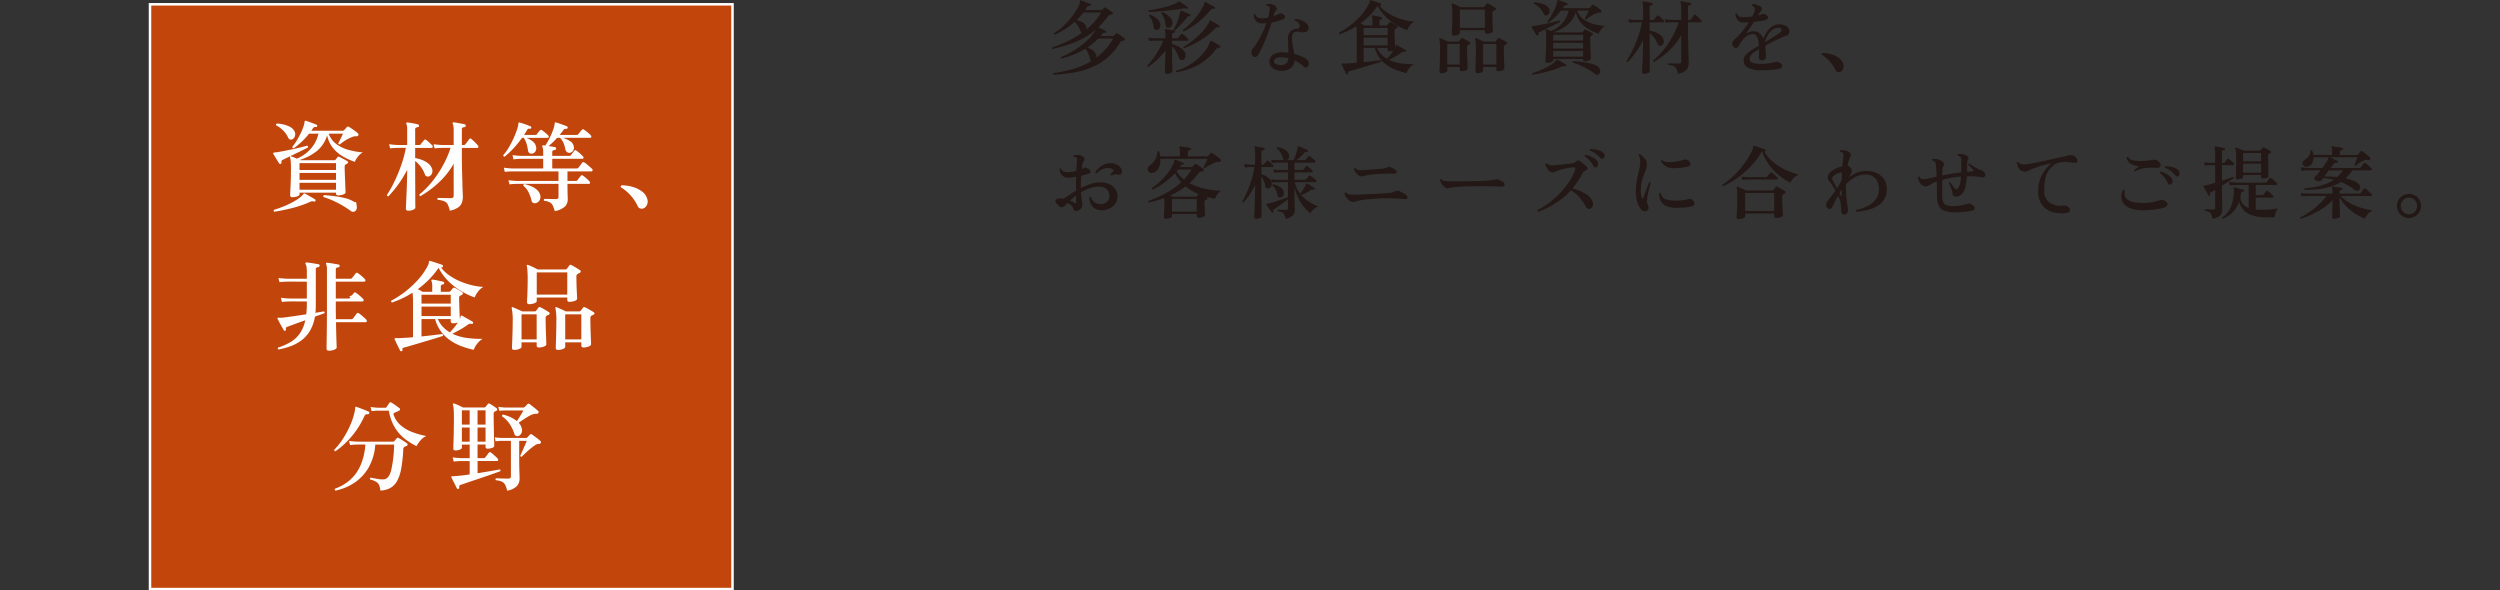
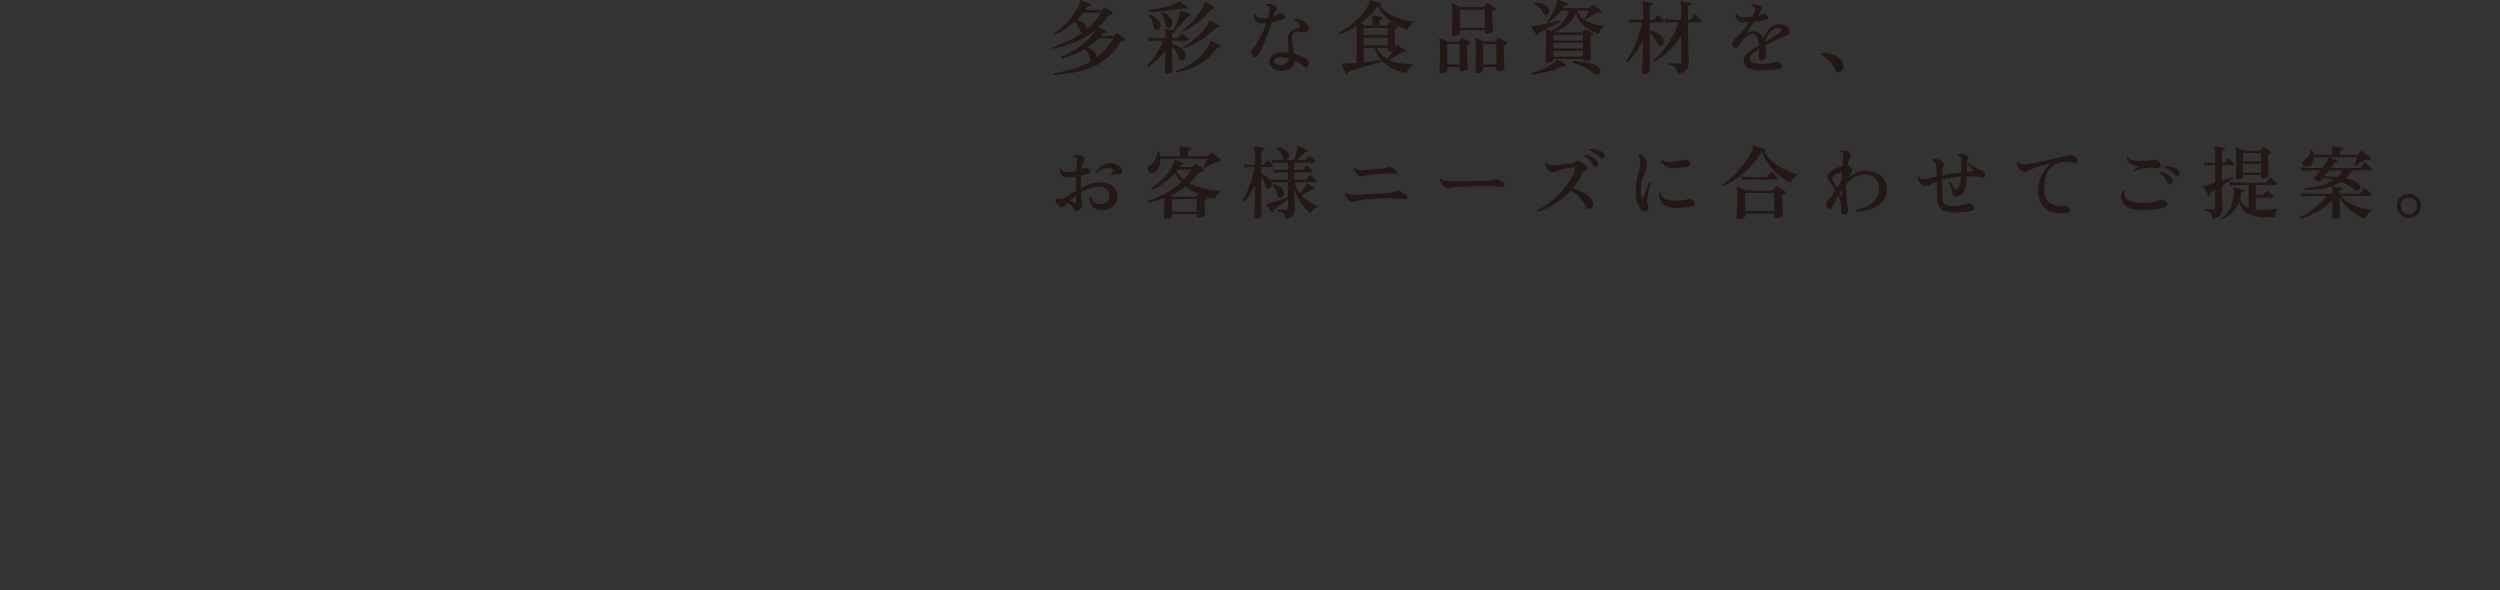
<svg xmlns="http://www.w3.org/2000/svg" width="1000" height="236.122" viewBox="0 0 1000 236.122">
  <rect x="0" y="0" width="1000" height="236.122" fill="#333333" stroke="none" />
  <g id="グループ_365" data-name="グループ 365" transform="translate(-224 -3001)">
    <g id="グループ_364" data-name="グループ 364" transform="translate(282.5 3000.622)">
      <path id="パス_2153" data-name="パス 2153" d="M909.276,85.188a5.025,5.025,0,0,1-1.76,1.744,4.705,4.705,0,0,1-2.448.656,4.646,4.646,0,0,1-2.416-.656,4.882,4.882,0,0,1-1.744-1.744,4.941,4.941,0,0,1,0-4.864,4.874,4.874,0,0,1,1.744-1.744,4.646,4.646,0,0,1,2.416-.656,4.705,4.705,0,0,1,2.448.656,5.016,5.016,0,0,1,1.76,1.744,4.836,4.836,0,0,1,0,4.864ZM907.4,80.4a3.226,3.226,0,0,0-4.624,0,3.4,3.4,0,0,0,0,4.7,3.226,3.226,0,0,0,4.624,0,3.445,3.445,0,0,0,0-4.7Zm-21.5,3.072a37.322,37.322,0,0,0,4.64,1.072,6.746,6.746,0,0,0-1.872,1.472,6.294,6.294,0,0,0-1.232,1.824,22.8,22.8,0,0,1-5.664-3.328,18.692,18.692,0,0,1-4.448-5.12v1.76q0,.48.032,1.376t.064,1.856q.031.96.064,1.68c.021.48.032.762.032.848q0,.384-.8.688a4.58,4.58,0,0,1-1.632.3q-.736,0-.736-.64c0-.107.01-.395.032-.864s.037-1.035.048-1.7.026-1.312.048-1.952.032-1.173.032-1.6v-.64a22.783,22.783,0,0,1-4.016,3.3,34.025,34.025,0,0,1-4.5,2.464,39.151,39.151,0,0,1-4.192,1.632.441.441,0,0,1-.24-.24.407.407,0,0,1,.016-.368,22.6,22.6,0,0,0,3.7-2.1A32.571,32.571,0,0,0,869,82.212a23.882,23.882,0,0,0,3.072-3.424h-7.36a24.488,24.488,0,0,0-2.624.16l-.32-1.376a25.115,25.115,0,0,0,2.912.256h9.824V77.22a8.167,8.167,0,0,0-.064-1.136,2.242,2.242,0,0,0-.16-.624c-.086-.149-.1-.267-.032-.352a.319.319,0,0,1,.32-.128q.384.031,1.1.128t1.44.224q.72.127,1.1.224a.374.374,0,0,1,.288.48.414.414,0,0,1-.384.384,1.492,1.492,0,0,0-.56.16.525.525,0,0,0-.24.512v.736h7.936a.679.679,0,0,0,.544-.224,6.061,6.061,0,0,1,.352-.5c.17-.224.336-.453.5-.688s.272-.395.336-.48a.451.451,0,0,1,.672-.1,9.869,9.869,0,0,1,.8.624q.512.432.992.864t.672.624a.507.507,0,0,1,.16.544.359.359,0,0,1-.352.288h-12.16a16.22,16.22,0,0,0,3.744,2.848A22.034,22.034,0,0,0,885.9,83.476Zm4.032-14.928h-7.488q-.64.9-1.312,1.68t-1.408,1.488a21.461,21.461,0,0,1,2.992.88,6.552,6.552,0,0,1,2.256,1.36,1.8,1.8,0,0,1,.624,1.376,1.357,1.357,0,0,1-.56,1.152q-.768.607-1.856-.288a16.138,16.138,0,0,0-2.448-1.648,24.993,24.993,0,0,0-2.9-1.36,16.44,16.44,0,0,1-4.48,1.984,28.362,28.362,0,0,1-5.1.944,46.409,46.409,0,0,1-4.88.208.432.432,0,0,1,0-.672,29.943,29.943,0,0,0,4.224-.5,24.414,24.414,0,0,0,4.032-1.12,16.3,16.3,0,0,0,3.392-1.712,20.016,20.016,0,0,0-4.32-.672q-.225.288-.384.528t-.288.4q-.192.319-1.008.3a2.521,2.521,0,0,1-1.52-.56q-.576-.48-.16-.96.351-.384,1.008-1.152t1.36-1.664h-4.992a24.489,24.489,0,0,0-2.624.16l-.32-1.408a25.115,25.115,0,0,0,2.912.256h5.76q.576-.768,1.088-1.5t.8-1.248a5.492,5.492,0,0,0,.384-.88,4.26,4.26,0,0,0,.16-.624h-5.984a4.96,4.96,0,0,1-.688,2.672,2.273,2.273,0,0,1-2.064,1.1,1.616,1.616,0,0,1-1.312-.5,1.329,1.329,0,0,1-.3-1.136,1.548,1.548,0,0,1,.784-1.056,6.1,6.1,0,0,0,1.712-1.6,4.249,4.249,0,0,0,.688-2.112.473.473,0,0,1,.32-.224.349.349,0,0,1,.32.1c.106.3.2.6.288.9a4.465,4.465,0,0,1,.16.9h7.552V61.06a3.436,3.436,0,0,0-.224-1.6.325.325,0,0,1,.32-.512q.416.031,1.184.128t1.552.224q.783.127,1.168.224a.4.4,0,0,1,.32.512c-.022.235-.171.373-.448.416a1.492,1.492,0,0,0-.56.16.56.56,0,0,0-.24.544V62.34h6.944a.578.578,0,0,0,.448-.224q.159-.192.432-.56a5.13,5.13,0,0,1,.464-.56.506.506,0,0,1,.736-.128q.32.223.928.7t1.2.992a9.858,9.858,0,0,1,.848.8.589.589,0,0,1-.544,1.024,2.76,2.76,0,0,0-1.568.064,8.911,8.911,0,0,0-1.664.864,10.871,10.871,0,0,0-1.76,1.344c-.32.043-.5-.085-.544-.384a8.306,8.306,0,0,0,.336-.848q.207-.593.416-1.2t.336-.928h-11.04q.415.161.992.432t1.152.56q.576.288.928.512a.373.373,0,0,1,.192.48.364.364,0,0,1-.448.256,1.588,1.588,0,0,0-.64,0,1.216,1.216,0,0,0-.576.48,5.48,5.48,0,0,0-.528.64q-.3.415-.688.9H885.26a.588.588,0,0,0,.512-.224q.128-.161.368-.5t.5-.688c.17-.235.288-.4.352-.48q.255-.353.672-.064a9.873,9.873,0,0,1,.8.624q.512.432.976.848a7.794,7.794,0,0,1,.656.64.494.494,0,0,1,.176.528Q890.187,68.548,889.932,68.548Zm-16.9,0q-.449.608-.912,1.232t-.912,1.168q1.119,0,2.448.048t2.7.208a16.038,16.038,0,0,0,2.3-2.656ZM846.38,84.292a33.285,33.285,0,0,0,3.92-.208q1.743-.208,2.352-.336a6.132,6.132,0,0,0-.88,1.76,8.031,8.031,0,0,0-.432,1.824h-2.624a21.369,21.369,0,0,1-6-.7,8.027,8.027,0,0,1-3.664-2.112A8.241,8.241,0,0,1,837.164,81,11.141,11.141,0,0,1,834.7,85.14a12.075,12.075,0,0,1-4,2.736.457.457,0,0,1-.3-.224.371.371,0,0,1-.016-.32,8.978,8.978,0,0,0,3.488-4.224,18.653,18.653,0,0,0,1.184-6.3,6.156,6.156,0,0,0-.032-.688,3.749,3.749,0,0,0-.064-.4.6.6,0,0,1,.032-.352c.042-.085.149-.107.32-.064q.384.064,1.088.256l1.408.384q.7.192,1.088.32a.347.347,0,0,1,.256.448.375.375,0,0,1-.416.32,1.342,1.342,0,0,0-.592.144.778.778,0,0,0-.24.56,16.225,16.225,0,0,1-.288,1.728,5.714,5.714,0,0,0,1.152,2.624,5.151,5.151,0,0,0,2.208,1.5V74.372h-4.928a24.488,24.488,0,0,0-2.624.16l-.32-1.408a20.076,20.076,0,0,0,2.912.288H847.66a.642.642,0,0,0,.512-.224,8.335,8.335,0,0,1,.576-.768q.416-.511.576-.7a.412.412,0,0,1,.608-.1,6.79,6.79,0,0,1,.768.56q.447.368.864.752a5.158,5.158,0,0,1,.608.64.487.487,0,0,1,.16.528.374.374,0,0,1-.384.272h-8.16v4.064h2.624a.506.506,0,0,0,.48-.224q.192-.256.544-.7t.512-.672q.223-.319.64-.064a8.605,8.605,0,0,1,1.1.9q.656.607.976.96a.458.458,0,0,1,.176.5.331.331,0,0,1-.336.272h-6.72v4.8Q845,84.292,846.38,84.292Zm2.992-22.544a1.353,1.353,0,0,1-.272.144.838.838,0,0,0-.352.768q0,1.184.032,2.528t.048,2.576q.015,1.231.048,2.064t.032,1.024q0,.384-.768.64a4.734,4.734,0,0,1-1.5.256q-.7,0-.7-.608v-.768h-7.2V71.3q0,.319-.7.576a4.269,4.269,0,0,1-1.472.256.836.836,0,0,1-.528-.16.568.568,0,0,1-.208-.48q0-.192.032-1.3t.064-2.736q.031-1.632.032-3.36,0-1.76-.08-2.784a7.554,7.554,0,0,0-.24-1.536.288.288,0,0,1,.064-.32.254.254,0,0,1,.32-.032,14.791,14.791,0,0,1,1.456.544q.912.384,1.456.64h6.528a.553.553,0,0,0,.384-.192,3.949,3.949,0,0,1,.336-.448l.4-.48a.406.406,0,0,1,.576-.1q.447.223,1.28.672a9.833,9.833,0,0,1,1.248.768.429.429,0,0,1-.064.768A1.771,1.771,0,0,0,849.372,61.748Zm-3.44-.176h-7.2v3.3h7.2Zm0,4.288h-7.2v3.552h7.2Zm-11.168.608h-4.48v6.176q1.344-.448,2.512-.864t1.84-.672q.416.1.32.608-.7.448-1.984,1.248t-2.688,1.664v1.344q0,1.248.016,2.592t.048,2.528q.031,1.183.048,1.968c.01.523.016.837.016.944a3.771,3.771,0,0,1-.8,2.5,5.3,5.3,0,0,1-3.072,1.408A9.19,9.19,0,0,0,826,86.132a2.036,2.036,0,0,0-.848-.944,4.471,4.471,0,0,0-1.648-.448.433.433,0,0,1,.064-.672q.415.031,1.392.048t1.776.016c.362,0,.592-.064.688-.192a1.021,1.021,0,0,0,.144-.608v-7.04q-.48.319-.912.576t-.752.48a.822.822,0,0,0-.368.336.812.812,0,0,0,.016.528.331.331,0,0,1-.192.448.319.319,0,0,1-.448-.128q-.192-.319-.592-1.008t-.8-1.392q-.4-.7-.592-1.056a.343.343,0,0,1-.032-.32c.042-.085.138-.128.288-.128a3.058,3.058,0,0,1,.512-.1c.192-.021.394-.053.608-.1q.672-.16,1.52-.416t1.744-.512v-7.04H825.58a18.333,18.333,0,0,0-2.176.16l-.288-1.344a23.772,23.772,0,0,0,2.432.224h2.016V61.764A14.588,14.588,0,0,0,827.5,60.2a2.195,2.195,0,0,0-.192-.768.359.359,0,0,1-.032-.384.44.44,0,0,1,.32-.1q.384.031,1.088.144t1.408.256q.7.144,1.088.24a.379.379,0,0,1,.32.48.373.373,0,0,1-.416.384,1.492,1.492,0,0,0-.56.16.56.56,0,0,0-.24.544v4.352h.768a.464.464,0,0,0,.416-.192c.128-.171.288-.389.48-.656s.352-.475.48-.624a.41.41,0,0,1,.672-.064q.351.288.944.816t.944.88a.487.487,0,0,1,.16.528A.375.375,0,0,1,834.764,66.468ZM812.3,70.98a.859.859,0,0,1-.608-.384,13.013,13.013,0,0,0-1.856-1.808,7.859,7.859,0,0,0-2.336-1.3.447.447,0,0,1-.048-.352.345.345,0,0,1,.208-.256,9.225,9.225,0,0,1,1.9.144,8.807,8.807,0,0,1,1.888.544,3.659,3.659,0,0,1,1.36.912,1.747,1.747,0,0,1,.5,1.312,1.28,1.28,0,0,1-.432.992A1.032,1.032,0,0,1,812.3,70.98Zm-8.32-3.456a27.4,27.4,0,0,0-2.832-.048,15.56,15.56,0,0,0-2.912.368,8.275,8.275,0,0,0-2.672,1.12.414.414,0,0,1-.32-.192.5.5,0,0,1-.064-.352q.351-.256.9-.7a9.827,9.827,0,0,1,1.056-.768,14.206,14.206,0,0,1-1.984-.448,5.108,5.108,0,0,1-1.936-1.056,3.246,3.246,0,0,1-1.04-2.08.4.4,0,0,1,.64-.16,1.737,1.737,0,0,0,1.008.992,6.443,6.443,0,0,0,1.92.48,17.6,17.6,0,0,0,2.4.1q1.263-.032,2.448-.16t2.048-.288a2.768,2.768,0,0,1,1.3-.016,2.885,2.885,0,0,1,.944.592q1.119,1.024.848,1.856T803.98,67.524ZM792.6,80.292q1.743,1.279,6.192,1.28a19.451,19.451,0,0,0,3.632-.32,19.984,19.984,0,0,0,3.088-.832,1.708,1.708,0,0,1,.88-.128,3.246,3.246,0,0,1,.976.416q1.184.607,1.12,1.472t-1.376,1.248a26.325,26.325,0,0,1-4,.784,36.684,36.684,0,0,1-4.48.272A13.966,13.966,0,0,1,793.9,83.8a6.434,6.434,0,0,1-2.848-1.856,4.336,4.336,0,0,1-1.024-2.624,6.051,6.051,0,0,1,.7-2.992.64.64,0,0,1,.464-.016.437.437,0,0,1,.272.3A3.192,3.192,0,0,0,792.6,80.292ZM771.18,65.508a2.661,2.661,0,0,1-.32-.032q-1.216-.16-2.576-.272a11.121,11.121,0,0,0-2.672.1,5.41,5.41,0,0,0-2.368.976,8.393,8.393,0,0,0-3.328,4.48,18.5,18.5,0,0,0-.736,5.984,5.627,5.627,0,0,0,2.144,4.688,8.133,8.133,0,0,0,5.632,1.168,4.3,4.3,0,0,1,.736,0,1.383,1.383,0,0,1,.672.256q1.344.929,1.12,1.776t-1.568.976a14.393,14.393,0,0,1-5.712-.512,7.467,7.467,0,0,1-3.92-2.832,9.521,9.521,0,0,1-1.5-5.424,13.522,13.522,0,0,1,.688-4.576,13.893,13.893,0,0,1,4.656-6.56,33.374,33.374,0,0,0-4.288,1.024q-1.92.607-3.776,1.376-.641.288-1.248.592a2.976,2.976,0,0,1-1.152.336,2.693,2.693,0,0,1-1.808-.464,3.521,3.521,0,0,1-1.12-1.392,7.061,7.061,0,0,1-.56-1.824.511.511,0,0,1,.288-.224.331.331,0,0,1,.32.032,1.73,1.73,0,0,0,.96.768,4.577,4.577,0,0,0,1.632.192,19.963,19.963,0,0,0,2.24-.256q1.407-.224,3.184-.608t3.728-.816q1.952-.432,3.856-.864t3.568-.784a7.1,7.1,0,0,1,1.712-.352,2.341,2.341,0,0,1,1.52.384,2.688,2.688,0,0,1,1.168,1.216,1.176,1.176,0,0,1-.016,1.12Q772.044,65.6,771.18,65.508Zm-37.248,5.76a22.935,22.935,0,0,0-2.848-.336q-1.44-.08-2.848-.048a29.337,29.337,0,0,1-.5,3.952,6.566,6.566,0,0,1-1.264,2.928,3.628,3.628,0,0,1-.992.848,2.692,2.692,0,0,1-1.248.368q-1.761.064-1.76-1.376a4.312,4.312,0,0,0-.288-1.392,15.923,15.923,0,0,0-.64-1.552q-.352-.737-.544-1.088.1-.48.576-.32.255.384.784,1.152a10.847,10.847,0,0,0,.944,1.216,1.058,1.058,0,0,0,.736.416,1.087,1.087,0,0,0,.8-.544,4.455,4.455,0,0,0,.7-1.776,18.931,18.931,0,0,0,.352-2.736,37.445,37.445,0,0,0-3.9.512q-1.888.353-3.584.8-.033.9-.016,2.3t.016,2.624v1.6a5.638,5.638,0,0,0,.448,2.528,2.3,2.3,0,0,0,1.44,1.168,8.92,8.92,0,0,0,2.56.3,16.228,16.228,0,0,0,2.88-.272,19.312,19.312,0,0,0,2.656-.656,1.9,1.9,0,0,1,1.76.256q1.279.8,1.232,1.536t-1.136.992a28.221,28.221,0,0,1-3.536.5,33.282,33.282,0,0,1-3.952.112,12.565,12.565,0,0,1-3.3-.512A4.028,4.028,0,0,1,717.2,83a7.908,7.908,0,0,1-.9-3.952q0-3.392-.1-6.112l-.16.064a5.87,5.87,0,0,0-1.584.736,14.318,14.318,0,0,1-1.28.784,2.957,2.957,0,0,1-1.424.336,2.322,2.322,0,0,1-1.616-.592,4.116,4.116,0,0,1-1.024-1.44,5.913,5.913,0,0,1-.464-1.584.434.434,0,0,1,.64-.16,1.527,1.527,0,0,0,.816.816,3.181,3.181,0,0,0,1.3.176,12.865,12.865,0,0,0,1.344-.256q.992-.223,2.208-.512.288-.064.576-.144c.192-.053.394-.1.608-.144q-.033-1.6-.112-2.8t-.176-1.9a1.936,1.936,0,0,0-.576-1.376,1.389,1.389,0,0,0-.368-.208,1.99,1.99,0,0,0-.432-.112q-.288-.416.1-.64a5.472,5.472,0,0,1,1.5.016,5.158,5.158,0,0,1,1.376.368,3.2,3.2,0,0,1,1.392,1.1,1.083,1.083,0,0,1,.016,1.328,3.2,3.2,0,0,0-.368,1.424q-.081.977-.08,2.32,1.664-.319,3.584-.64t4-.544q.032-1.279.032-2.576V64.324a2.348,2.348,0,0,0-.128-.9.945.945,0,0,0-.416-.448,2.38,2.38,0,0,0-.368-.176,1.99,1.99,0,0,0-.432-.112.424.424,0,0,1,.1-.672,5.656,5.656,0,0,1,1.472,0,4.791,4.791,0,0,1,1.376.352,2.714,2.714,0,0,1,1.12.832.8.8,0,0,1-.032,1.056,3.666,3.666,0,0,0-.256.576,2.421,2.421,0,0,0-.128.832v3.456q.512-.064,1.04-.1l1.04-.064q.351-.031.432-.224t-.176-.512a4.807,4.807,0,0,0-.528-.592q-.4-.4-.8-.8l-.528-.528q0-.48.448-.48.351.256,1.136.784t1.648,1.008a7.966,7.966,0,0,0,1.376.64,3.123,3.123,0,0,1,1.792,1.088,1.228,1.228,0,0,1,.288,1.472Q735.116,71.492,733.932,71.268Zm-40.5,10.848a10.6,10.6,0,0,1-2.88,1.616,19.037,19.037,0,0,1-3.248.9q-1.665.3-3.136.464a.566.566,0,0,1-.256-.384.475.475,0,0,1,.1-.384A19.719,19.719,0,0,0,686,83.812a17.011,17.011,0,0,0,2.384-.944,10.13,10.13,0,0,0,2.3-1.536,7.319,7.319,0,0,0,1.728-2.272,7.049,7.049,0,0,0,.656-3.152A6.693,6.693,0,0,0,692.444,73a5.007,5.007,0,0,0-1.84-2.1,5.218,5.218,0,0,0-3.072-.72,8.709,8.709,0,0,0-3.888.992,14.433,14.433,0,0,0-3.312,2.464,1.357,1.357,0,0,0-.224.208c-.064.075-.139.155-.224.24v.544q0,2.657.208,4.72t.4,3.344a15.057,15.057,0,0,1,.192,1.632,2.054,2.054,0,0,1-.416,1.36,1.323,1.323,0,0,1-1.056.5,1.111,1.111,0,0,1-.912-.416,1.577,1.577,0,0,1-.336-1.024,22.876,22.876,0,0,0-.128-2.48,10.631,10.631,0,0,0-.576-2.416q-.129-.288-.24-.576t-.272-.608q-.7,1.313-1.3,2.432t-.912,1.792a1.852,1.852,0,0,1-.864,1.056q-.545.256-1.152-.352a1.772,1.772,0,0,1-.544-1.408,3.019,3.019,0,0,1,.672-1.568q.7-.9,1.488-1.92t1.52-2.08q-.7-1.279-1.392-2.3t-1.04-1.44a2.37,2.37,0,0,1-.624-1.776,2.722,2.722,0,0,1,.912-1.744,8.959,8.959,0,0,1,2.192-1.5,11.737,11.737,0,0,1,2.768-.992q.063-1.248.176-2.208t.176-1.5q.192-1.375-.352-1.792a1.063,1.063,0,0,0-.416-.128,3.743,3.743,0,0,0-.448-.032.433.433,0,0,1,.064-.672,5.079,5.079,0,0,1,1.568-.016,3.784,3.784,0,0,1,1.44.432,2.424,2.424,0,0,1,.992.88,1.113,1.113,0,0,1,0,1.2,12.979,12.979,0,0,0-1.12,3.648,1.947,1.947,0,0,1,1.056.64,2.012,2.012,0,0,1,.592,1.232,1.881,1.881,0,0,1-.272,1.264,6.93,6.93,0,0,0-.432.672q-.24.416-.56.96a13.121,13.121,0,0,1,3.1-1.888,9.078,9.078,0,0,1,3.488-.768,9.92,9.92,0,0,1,4.624.816,7.078,7.078,0,0,1,2.992,2.528,6.7,6.7,0,0,1,1.088,3.632,8.225,8.225,0,0,1-.736,3.792A7.432,7.432,0,0,1,693.436,82.116Zm-15.664-3.488c.085.149.17.213.256.192s.128-.107.128-.256q.031-.512.032-1.152v-1.28q-.225.384-.448.784t-.448.784A5.094,5.094,0,0,0,677.772,78.628Zm-.032-9.248a6.888,6.888,0,0,0-1.5.528,5.742,5.742,0,0,0-1.344.88,1.166,1.166,0,0,0-.512.9,1.694,1.694,0,0,0,.288.928q.319.544.752,1.376t.848,1.728q.607-.9,1.1-1.792a15.358,15.358,0,0,0,.816-1.7q.031-.736.048-1.44t.048-1.376A.847.847,0,0,0,677.74,69.38ZM677.42,29.2a1.726,1.726,0,0,1-1.04-.064,1.483,1.483,0,0,1-.784-.9,14.107,14.107,0,0,0-2.192-3.28,13.928,13.928,0,0,0-3.152-2.672.388.388,0,0,1-.128-.448.41.41,0,0,1,.352-.256,12.411,12.411,0,0,1,3.584.528,9.432,9.432,0,0,1,3.024,1.488,4.427,4.427,0,0,1,1.648,2.208A2.735,2.735,0,0,1,678.716,28,2.16,2.16,0,0,1,677.42,29.2ZM657.612,73.412a22.036,22.036,0,0,1-4.352-2.784,22.89,22.89,0,0,1-4.08-4.272,19.462,19.462,0,0,1-2.832-5.424q-.033.031-.1.1a1,1,0,0,0-.128.16,31.91,31.91,0,0,1-4.464,5.872,36.131,36.131,0,0,1-5.344,4.592,33.323,33.323,0,0,1-5.552,3.168.387.387,0,0,1-.288-.576,24.5,24.5,0,0,0,3.408-2.576,39.122,39.122,0,0,0,6.336-7.28,24.788,24.788,0,0,0,2.16-3.9,4.569,4.569,0,0,0,.32-.912,3.16,3.16,0,0,0,.064-.56q0-.416.48-.32.415.127,1.28.416l1.728.576q.864.288,1.28.448a.337.337,0,0,1,.208.224.383.383,0,0,1-.016.288c-.064.256-.214.363-.448.32l-.032-.032a13.746,13.746,0,0,0,2.688,3.488,20.427,20.427,0,0,0,3.568,2.688,26.723,26.723,0,0,0,3.888,1.92A25.785,25.785,0,0,0,661,70.18a6.092,6.092,0,0,0-2.064,1.456A8.741,8.741,0,0,0,657.612,73.412Zm-1.472-58.8q-1.025.352-2.448.992T650.7,17.028q-1.569.785-3.1,1.616.159,1.184.208,2.288t.048,1.9A1.746,1.746,0,0,1,647.4,24.1a1.423,1.423,0,0,1-1.056.464,1.236,1.236,0,0,1-.96-.384,1.454,1.454,0,0,1-.352-1.024q0-.384.048-1.232t.048-1.872q-.609.353-1.12.672t-.96.64a4.616,4.616,0,0,0-1.312,1.248,2.236,2.236,0,0,0-.352,1.44,1.583,1.583,0,0,0,1.3,1.488,11.98,11.98,0,0,0,3.312.368,22.587,22.587,0,0,0,3.04-.208,14.784,14.784,0,0,0,2.432-.5,2.106,2.106,0,0,1,.736-.144,2.42,2.42,0,0,1,.672.176,2.457,2.457,0,0,1,1.28.944,1.086,1.086,0,0,1,.1,1.04,1.352,1.352,0,0,1-.96.672,19.93,19.93,0,0,1-3.312.464q-2.032.144-4.144.144a11.4,11.4,0,0,1-4.912-.912,3.127,3.127,0,0,1-1.968-2.864,3.225,3.225,0,0,1,.96-2.528,14.84,14.84,0,0,1,2.528-1.984q.512-.319,1.184-.72t1.44-.88a13.3,13.3,0,0,0-.3-2.208,4.608,4.608,0,0,0-.736-1.728,1.6,1.6,0,0,0-1.36-.672,4.046,4.046,0,0,0-2.192.656,7.946,7.946,0,0,0-1.888,1.68,13.262,13.262,0,0,0-1.456,2.144q-.576,1.025-1.216,1.088a1.2,1.2,0,0,1-1.12-.64,1.751,1.751,0,0,1-.336-1.616,3.247,3.247,0,0,1,.944-1.264,22.166,22.166,0,0,0,2.8-2.88A36.839,36.839,0,0,0,641.036,9.3q-.513.031-1.008.048t-.944.016a2.949,2.949,0,0,1-2.576-1.008,4.28,4.28,0,0,1-.848-2.448.415.415,0,0,1,.64-.1,1.63,1.63,0,0,0,.944,1.168,4.9,4.9,0,0,0,1.776.272q.735,0,1.616-.08t1.776-.208q.223-.384.4-.768l.336-.736q.864-2.24-.832-2.816a.448.448,0,0,1-.048-.352.345.345,0,0,1,.208-.256,5.205,5.205,0,0,1,1.744.272A5.015,5.015,0,0,1,645.708,3a1.139,1.139,0,0,1,.224,1.792,5.868,5.868,0,0,0-.5.576,7.387,7.387,0,0,0-.432.608,2.648,2.648,0,0,1-.16.272,1.606,1.606,0,0,0-.16.3,7.931,7.931,0,0,0,.832-.224c.256-.085.49-.171.7-.256a1.446,1.446,0,0,1,.656-.16,2.03,2.03,0,0,1,.88.288q.992.544.96,1.216T647.66,8.4a16.63,16.63,0,0,1-1.92.384q-1.248.192-2.688.352-.832,1.312-1.712,2.624T639.788,14a6.475,6.475,0,0,1,1.408-.8,4.207,4.207,0,0,1,1.632-.32,3.684,3.684,0,0,1,2.56.864,6,6,0,0,1,1.5,2.144,11.914,11.914,0,0,1,1.392-2.816,7.551,7.551,0,0,1,2.112-2.128,4.9,4.9,0,0,1,2.768-.816,5.185,5.185,0,0,1,2.64.576,2.972,2.972,0,0,1,1.312,1.392,2.051,2.051,0,0,1,.08,1.52A1.638,1.638,0,0,1,656.14,14.612Zm-3.328-3.1a3.794,3.794,0,0,0-2.416.848,7.392,7.392,0,0,0-1.824,2.16,11.556,11.556,0,0,0-1.136,2.72q1.536-.928,3.056-1.856t2.64-1.728q1.119-.768.976-1.456T652.812,11.508ZM621.708,9.3h-5.024v3.1q0,2.3.064,4.528t.112,4.048q.048,1.824.1,2.992T617,25.364a5.363,5.363,0,0,1-.352,2,3.42,3.42,0,0,1-1.264,1.52,7.519,7.519,0,0,1-2.672,1.024,9.1,9.1,0,0,0-.656-2.016,2.239,2.239,0,0,0-1.12-1.072,7.067,7.067,0,0,0-2.16-.464.478.478,0,0,1-.112-.352.349.349,0,0,1,.176-.288q.223,0,.992.016t1.68.032q.912.016,1.616.016.864,0,.864-.8V14.516a26.29,26.29,0,0,1-4.9,6.16,32.8,32.8,0,0,1-6.016,4.464.5.5,0,0,1-.288-.24.379.379,0,0,1-.032-.336,27.489,27.489,0,0,0,4.272-4.336,36.55,36.55,0,0,0,3.536-5.344,31.569,31.569,0,0,0,2.4-5.584h-2.88a23,23,0,0,0-2.368.16l-.32-1.376a23.111,23.111,0,0,0,2.688.256H614v-4.9a7.629,7.629,0,0,0-.1-1.328,2.561,2.561,0,0,0-.224-.752.3.3,0,0,1,.032-.352c.042-.064.149-.1.32-.1q.415.031,1.12.16l1.408.256q.7.128,1.088.224a.307.307,0,0,1,.256.192.869.869,0,0,1,.064.32c-.022.235-.171.373-.448.416a1.634,1.634,0,0,0-.576.16.547.547,0,0,0-.256.544V8.34h.64a.59.59,0,0,0,.48-.192c.085-.107.218-.277.4-.512s.357-.469.528-.7.3-.405.384-.512a.412.412,0,0,1,.672-.064,13.51,13.51,0,0,1,1.12,1.024q.672.672,1.024,1.088a.588.588,0,0,1,.16.576A.373.373,0,0,1,621.708,9.3Zm-14.976,0h-5.376v3.328a10.763,10.763,0,0,1,2.1.56,8.516,8.516,0,0,1,1.952,1.024,4.113,4.113,0,0,1,1.328,1.52,2.3,2.3,0,0,1,.192,1.808A1.664,1.664,0,0,1,606,18.612a1.03,1.03,0,0,1-1.472-.7,9.945,9.945,0,0,0-3.168-4.32V15.86q0,2.177.016,4.416t.016,4.16q0,1.92.016,3.136t.016,1.312q0,.415-.72.72a4.13,4.13,0,0,1-1.616.3q-.768,0-.768-.672c0-.064.01-.379.032-.944s.053-1.3.1-2.192.085-1.888.128-2.976.08-2.2.112-3.344.048-2.235.048-3.28a35.56,35.56,0,0,1-2.832,4.672,35.909,35.909,0,0,1-3.312,4c-.342.043-.512-.1-.512-.416a36.885,36.885,0,0,0,2.5-4.448,52.341,52.341,0,0,0,2.208-5.36A40.167,40.167,0,0,0,598.316,9.3H595.5a23,23,0,0,0-2.368.16l-.32-1.376a23.111,23.111,0,0,0,2.688.256h3.232V3.188a6.225,6.225,0,0,0-.08-1.12,2.554,2.554,0,0,0-.176-.608.5.5,0,0,1-.032-.384.375.375,0,0,1,.32-.128q.384.031,1.088.144t1.408.256a10.039,10.039,0,0,1,1.088.272q.319.1.256.48a.368.368,0,0,1-.352.384,1.628,1.628,0,0,0-.624.176.605.605,0,0,0-.272.592V8.34H602.7a.59.59,0,0,0,.48-.192,7.128,7.128,0,0,1,.512-.688q.351-.432.576-.688a.439.439,0,0,1,.7-.064,7.916,7.916,0,0,1,.992.816q.639.592.992.944a.547.547,0,0,1,.16.56A.375.375,0,0,1,606.732,9.3Zm-27.92.64a24.653,24.653,0,0,0,4.72.832,5.358,5.358,0,0,0-1.648,1.456,7.158,7.158,0,0,0-.976,1.648,21.434,21.434,0,0,1-3.968-1.808,11.673,11.673,0,0,1-3.248-2.8,9.649,9.649,0,0,1-1.872-4.1,10.39,10.39,0,0,1-3.408,5.184,17.522,17.522,0,0,1-5.52,2.88l.224.1h11.1a.432.432,0,0,0,.384-.192c.085-.107.186-.229.3-.368a3,3,0,0,0,.3-.432.441.441,0,0,1,.608-.1,8.386,8.386,0,0,1,.848.416l1.056.576q.528.288.784.448a.372.372,0,0,1,.208.368.436.436,0,0,1-.272.368c-.086.064-.155.112-.208.144a1.907,1.907,0,0,1-.24.112.881.881,0,0,0-.336.32,1.107,1.107,0,0,0-.08.48q0,.672.032,1.68t.08,2.112q.048,1.1.08,2.112t.064,1.7c.021.459.032.741.032.848q0,.384-.768.672a4.609,4.609,0,0,1-1.632.288q-.737,0-.736-.608v-.288H562.764v.544q0,.416-.752.688a4.635,4.635,0,0,1-1.584.272q-.736,0-.736-.64c0-.085.01-.395.032-.928s.053-1.216.1-2.048.074-1.744.1-2.736.032-1.979.032-2.96q0-1.793-.08-2.608a3.635,3.635,0,0,0-.24-1.136c-.043-.149-.022-.256.064-.32a.3.3,0,0,1,.352-.032q.32.1.832.3t1.024.432a12.461,12.461,0,0,0,4.4-3.056,11.333,11.333,0,0,0,2.672-5.136H565.9a23.121,23.121,0,0,1-2.48,2.7,25.693,25.693,0,0,1-2.544,2.1q-.48-.065-.48-.48a18.3,18.3,0,0,0,1.584-2.272,26.3,26.3,0,0,0,1.264-2.4,20.414,20.414,0,0,0,.848-2.112,5.017,5.017,0,0,0,.3-1.408c.042-.192.085-.3.128-.32a.331.331,0,0,1,.32-.032q.32.1,1.008.336t1.408.512q.72.271,1.1.464a.223.223,0,0,1,.192.176.6.6,0,0,1,0,.272q-.129.32-.384.288a1.017,1.017,0,0,0-.624.048,1.5,1.5,0,0,0-.464.5,2.285,2.285,0,0,0-.224.336,2.361,2.361,0,0,1-.224.336h10.3a.651.651,0,0,0,.48-.192q.159-.192.432-.5t.432-.5a.523.523,0,0,1,.672-.1q.351.192.944.592t1.168.832a8.417,8.417,0,0,1,.864.72.48.48,0,0,1,.1.672.562.562,0,0,1-.576.288,2.823,2.823,0,0,0-.672.016,2.991,2.991,0,0,0-.7.208,10.4,10.4,0,0,0-2.128,1.04,16.654,16.654,0,0,0-1.968,1.392.388.388,0,0,1-.336-.1.41.41,0,0,1-.144-.32q.159-.319.464-.912t.608-1.2q.3-.607.464-.992h-4.7A7.309,7.309,0,0,0,574.812,8,11.829,11.829,0,0,0,578.812,9.94ZM562.764,23.028h11.968V20.756H562.764Zm0-3.232h11.968V17.524H562.764Zm0-3.232h11.968V14.292H562.764ZM560.3,6.516a.966.966,0,0,1-1.28-.608,8.26,8.26,0,0,0-1.664-2.352,9.507,9.507,0,0,0-2.24-1.648q-.225-.415.256-.608a12.57,12.57,0,0,1,2.24.336,8.348,8.348,0,0,1,2.032.768A3.409,3.409,0,0,1,561,3.668a2.039,2.039,0,0,1,.24,1.776A1.61,1.61,0,0,1,560.3,6.516Zm-2.288,3.728q1.359-.272,2.768-.576t2.608-.608q1.2-.3,1.872-.5a.43.43,0,0,1,.256.608l-1.824.912q-1.121.56-2.352,1.152t-2.32,1.12q-1.089.528-1.728.848a.965.965,0,0,0-.432.368.824.824,0,0,0-.016.5.364.364,0,0,1-.224.448.347.347,0,0,1-.48-.064q-.225-.319-.608-.928t-.768-1.232q-.384-.624-.576-1.008a.309.309,0,0,1-.032-.352.8.8,0,0,1,.384-.128,4.651,4.651,0,0,1,.464-.048,5.283,5.283,0,0,0,.624-.08Q556.651,10.516,558.012,10.244Zm-14.3,8.016a3.339,3.339,0,0,1-.336.16.959.959,0,0,0-.352.832q0,1.056.032,2.464t.08,2.768q.048,1.361.08,2.288t.032,1.024q0,.416-.768.736a4.376,4.376,0,0,1-1.7.32q-.737,0-.736-.64V27.156h-5.28v1.472q0,.416-.72.72a4.219,4.219,0,0,1-1.648.3q-.736,0-.736-.64c0-.128.01-.486.032-1.072s.042-1.291.064-2.112.042-1.691.064-2.608.032-1.781.032-2.592a21.78,21.78,0,0,0-.288-4.64.343.343,0,0,1,.032-.32.331.331,0,0,1,.32-.032q.351.128.928.384t1.168.528q.591.271.976.464h4.384a.5.5,0,0,0,.448-.192q.159-.192.416-.512a4.607,4.607,0,0,0,.384-.544.441.441,0,0,1,.608-.1,6.95,6.95,0,0,1,.928.448q.576.32,1.152.656t.864.528a.42.42,0,0,1,.192.416.483.483,0,0,1-.288.384A2.275,2.275,0,0,0,543.708,18.26Zm-3.664-.288h-5.28V26.2h5.28ZM538.8,4.756a.708.708,0,0,0-.272.32,1.562,1.562,0,0,0-.08.576q0,1.025.032,2.224t.08,2.3q.048,1.1.08,1.84t.032.832q0,.415-.784.72a4.693,4.693,0,0,1-1.712.3q-.736,0-.736-.64v-.768H525.42V13.62q0,.416-.768.72a4.566,4.566,0,0,1-1.7.3q-.736,0-.736-.7,0-.288.064-1.392t.112-2.736q.048-1.632.048-3.392,0-1.6-.08-2.72a9.747,9.747,0,0,0-.208-1.6.288.288,0,0,1,.064-.32.239.239,0,0,1,.288,0,6.392,6.392,0,0,1,.992.368q.608.271,1.232.576t1.008.528h9.088a.615.615,0,0,0,.448-.192q.159-.192.432-.56c.181-.245.325-.443.432-.592a.659.659,0,0,1,.288-.192.52.52,0,0,1,.352.1,6.734,6.734,0,0,1,.88.464q.56.336,1.136.688a10.056,10.056,0,0,1,.864.576.388.388,0,0,1,.192.416.5.5,0,0,1-.288.416Q539.147,4.564,538.8,4.756Zm-3.36-.544H525.42v7.3h10.016ZM525.164,16.82q.159-.192.416-.512c.17-.213.309-.4.416-.544q.224-.32.64-.1a7.741,7.741,0,0,1,.88.448q.559.32,1.1.656t.832.528a.42.42,0,0,1,.192.416.483.483,0,0,1-.288.384c-.128.064-.246.117-.352.16a2.217,2.217,0,0,0-.32.16.909.909,0,0,0-.352.832q0,1.087.032,2.5t.08,2.752q.048,1.344.08,2.272c.021.619.032.97.032,1.056q0,.416-.8.72a4.58,4.58,0,0,1-1.632.3q-.737,0-.736-.64V27.156h-4.96v1.472q0,.416-.752.72a4.464,4.464,0,0,1-1.68.3q-.7,0-.7-.64c0-.128.01-.491.032-1.088s.048-1.317.08-2.16.058-1.728.08-2.656.032-1.787.032-2.576a18.775,18.775,0,0,0-.32-4.544.288.288,0,0,1,.064-.32.264.264,0,0,1,.288-.032q.351.128.928.384l1.184.528q.608.271.992.464h4.128A.432.432,0,0,0,525.164,16.82Zm-4.736,1.152V26.2h4.96V17.972Zm-16-5.536a21.6,21.6,0,0,1-2.944-1.264,26.134,26.134,0,0,1-3.264-2,19.438,19.438,0,0,1-3.12-2.784,16.882,16.882,0,0,1-2.512-3.648c-.043.043-.091.1-.144.16s-.112.139-.176.224a26.331,26.331,0,0,1-3.088,3.664,31.617,31.617,0,0,1-3.44,2.928q.416.224.848.448c.288.149.538.288.752.416h3.136V8.692a5.465,5.465,0,0,0-.08-1.056,2.526,2.526,0,0,0-.176-.576.945.945,0,0,1,0-.352.355.355,0,0,1,.352-.128,9.5,9.5,0,0,1,1.1.16q.656.128,1.328.272t1.12.272a.419.419,0,0,1,.288.448.427.427,0,0,1-.384.416,1.039,1.039,0,0,0-.576.224.808.808,0,0,0-.16.576V10.58h2.656a.642.642,0,0,0,.512-.224q.128-.161.368-.448t.4-.512c.128-.192.33-.235.608-.128a4.616,4.616,0,0,1,.784.384q.5.288.992.608t.752.512a.334.334,0,0,1,.176.384.62.62,0,0,1-.3.416c-.086.043-.176.091-.272.144a1.81,1.81,0,0,1-.368.144.741.741,0,0,0-.208.24,1.19,1.19,0,0,0-.08.528q0,.7.032,1.68t.064,1.984q.031,1.008.08,1.856t.048,1.328a1.625,1.625,0,0,0,.192-.48c.021-.128.042-.235.064-.32a.682.682,0,0,1,.128-.256.288.288,0,0,1,.32,0q.384.192,1.04.56t1.328.752q.672.384,1.088.64a.343.343,0,0,1,.16.48c-.064.256-.214.341-.448.256a2.063,2.063,0,0,0-.672-.016,1.593,1.593,0,0,0-.608.3,24.533,24.533,0,0,1-2.448,1.568q-1.36.768-2.576,1.376a16.008,16.008,0,0,0,4.944,1.408,37.057,37.057,0,0,0,4.944.288,6.274,6.274,0,0,0-1.824,1.68,6.52,6.52,0,0,0-1.056,1.9,27.906,27.906,0,0,1-3.808-1.088,17.311,17.311,0,0,1-3.712-1.872,13.182,13.182,0,0,1-3.12-2.912,11.8,11.8,0,0,1-2.032-4.208h-4.48v5.7q2.112-.224,4-.448t2.816-.352a.444.444,0,0,1,.192.64q-.864.288-2.16.688t-2.8.848q-1.5.448-2.976.88t-2.7.8q-1.233.368-1.968.56a1.341,1.341,0,0,0-.56.224q-.144.127-.08.512a.39.39,0,0,1-.256.48q-.352.127-.48-.16-.225-.384-.592-1.12t-.7-1.456q-.336-.72-.528-1.1a.342.342,0,0,1,0-.352q.063-.1.384-.1h.32c.128,0,.266,0,.416.016a2.463,2.463,0,0,0,.48-.016q.831-.031,1.984-.1t2.432-.192V13.716q0-.928-.048-1.632t-.112-1.216a26.724,26.724,0,0,1-3.392,1.888,34.227,34.227,0,0,1-3.328,1.344.439.439,0,0,1-.256-.608,30.067,30.067,0,0,0,4.368-2.8,32.5,32.5,0,0,0,4.272-3.9,21.241,21.241,0,0,0,3.3-4.688,3.35,3.35,0,0,0,.336-.752,2.139,2.139,0,0,0,.08-.528c0-.341.16-.459.48-.352q.223.064.8.24t1.248.4l1.2.4a6.785,6.785,0,0,1,.656.24.337.337,0,0,1,.208.224.477.477,0,0,1-.016.32.351.351,0,0,1-.448.288h-.16a11.233,11.233,0,0,0,2.624,2.544,19.356,19.356,0,0,0,3.52,1.968A23.778,23.778,0,0,0,503.42,8.4a21.173,21.173,0,0,0,3.824.576,5.545,5.545,0,0,0-1.776,1.6A6.681,6.681,0,0,0,504.428,12.436ZM493.98,22.084a9.876,9.876,0,0,0,2.288,1.808q.639-.641,1.36-1.52a20.086,20.086,0,0,0,1.264-1.712,4.387,4.387,0,0,1-1.568.256q-.768,0-.768-.64V19.54h-4.224A8.785,8.785,0,0,0,493.98,22.084Zm-7.024-3.536h9.6v-3.1h-9.6Zm0-4.1h9.6V11.54h-9.6Zm-31.968,62.64a1.894,1.894,0,0,1-.16,1.52,1.686,1.686,0,0,1-.928.752,1.162,1.162,0,0,1-.9-.1,1.016,1.016,0,0,1-.48-.736,7.65,7.65,0,0,0-.7-2.24,4.58,4.58,0,0,0-1.312-1.632.435.435,0,0,1,.32-.576,8.729,8.729,0,0,1,2.672,1.072A3,3,0,0,1,454.988,77.092ZM466.764,82q1.184.593,2.08.976a4.638,4.638,0,0,0-1.28.672,8.743,8.743,0,0,0-1.2,1.024,6.938,6.938,0,0,0-.784.928,16.43,16.43,0,0,1-2.464-2.384,17.147,17.147,0,0,1-2.256-3.456,19.812,19.812,0,0,1-1.584-4.528v1.152q0,1.184.032,2.512t.048,2.512q.015,1.183.048,2t.032.976a3.174,3.174,0,0,1-.816,2.192,5.064,5.064,0,0,1-2.9,1.3,5.87,5.87,0,0,0-.576-1.76,1.982,1.982,0,0,0-.96-.864,5.668,5.668,0,0,0-1.632-.352.4.4,0,0,1,.1-.64q.351.031,1.36.048t1.84.016a.877.877,0,0,0,.656-.192.73.73,0,0,0,.176-.512V80.164l-1.872,1.344q-1.073.768-2.08,1.472t-1.648,1.152a.653.653,0,0,0-.32.368.972.972,0,0,0,.064.464.3.3,0,0,1-.16.448.293.293,0,0,1-.448-.032q-.192-.256-.608-.864t-.848-1.232q-.432-.624-.688-.976a.287.287,0,0,1-.032-.288c.021-.043.117-.085.288-.128.106-.021.224-.043.352-.064s.288-.053.48-.1q.672-.161,1.68-.48t2.112-.688q1.1-.368,2.1-.72t1.632-.608V73.252H452.46q-1.377.032-2.208.128l-.288-1.312a22.955,22.955,0,0,0,2.5.224h4.224V69.348h-3.328q-1.377.032-2.208.128l-.32-1.312q1.023.127,2.5.192h3.36V65.412H452.4a17.626,17.626,0,0,0-2.176.16l-.32-1.312q1.023.127,2.5.192h2.72a.908.908,0,0,1-.416-.608,8.76,8.76,0,0,0-.88-2.272,4.661,4.661,0,0,0-1.616-1.7c-.064-.341.042-.544.32-.608a9.526,9.526,0,0,1,1.968.544,5.626,5.626,0,0,1,1.7,1.024,2.826,2.826,0,0,1,.912,1.6,1.859,1.859,0,0,1-.128,1.3,1.517,1.517,0,0,1-.768.72h2.72a15.858,15.858,0,0,0,.72-1.744q.367-1.04.64-2.048a8.431,8.431,0,0,0,.3-1.552c0-.128.042-.2.128-.224.064-.064.149-.064.256,0q.384.128,1.1.432t1.424.624a7.781,7.781,0,0,1,.992.512.32.32,0,0,1,.128.48.3.3,0,0,1-.416.224,1.127,1.127,0,0,0-.5-.016.869.869,0,0,0-.432.3,16.245,16.245,0,0,1-1.536,1.584q-.9.816-1.664,1.424h3.2a.642.642,0,0,0,.512-.224c.106-.149.272-.357.5-.624s.378-.464.464-.592q.224-.32.64-.1a8.412,8.412,0,0,1,1.12.816,10.438,10.438,0,0,1,.992.912.476.476,0,0,1,.144.5.331.331,0,0,1-.336.272h-8.032v2.944h3.136a.631.631,0,0,0,.512-.192c.106-.149.266-.363.48-.64s.362-.469.448-.576a.37.37,0,0,1,.608-.064,7.429,7.429,0,0,1,1.04.8,12.96,12.96,0,0,1,.976.928.554.554,0,0,1,.144.48.281.281,0,0,1-.3.256h-7.04v2.944h4.192a.642.642,0,0,0,.512-.224q.192-.224.576-.688c.256-.309.426-.517.512-.624a.426.426,0,0,1,.64-.064,6,6,0,0,1,.72.5q.432.336.848.688a4.04,4.04,0,0,1,.608.608.458.458,0,0,1,.176.5.331.331,0,0,1-.336.272H459.4a11.912,11.912,0,0,0,.88,2.528,12.345,12.345,0,0,0,1.264,2.08,9.483,9.483,0,0,0,.912-1.2q.5-.752.928-1.52a6.775,6.775,0,0,0,.56-1.184.356.356,0,0,1,.128-.192.278.278,0,0,1,.288.032,9.287,9.287,0,0,1,.928.512q.576.353,1.136.7t.848.576a.364.364,0,0,1,.1.48.345.345,0,0,1-.448.192,1.672,1.672,0,0,0-.464-.064,1.177,1.177,0,0,0-.592.224,20.606,20.606,0,0,1-1.92,1.088q-1.024.511-1.92.9a13.461,13.461,0,0,0,2.32,2.128A18.054,18.054,0,0,0,466.764,82Zm-7.552-60.032a18.287,18.287,0,0,1,2.864.96,14.031,14.031,0,0,1,1.872.96,2.123,2.123,0,0,1,.912,1.12,1.987,1.987,0,0,1,.048,1.376,1.387,1.387,0,0,1-.752.928,1.01,1.01,0,0,1-1.1-.288q-.736-.608-1.648-1.264a12.068,12.068,0,0,0-2.032-1.168,4.429,4.429,0,0,1-1.488,2.944,5.49,5.49,0,0,1-3.44,1.184,6.922,6.922,0,0,1-2.688-.432,4.193,4.193,0,0,1-1.856-1.344,3.245,3.245,0,0,1,.88-4.688,6.339,6.339,0,0,1,3.568-.96,16.6,16.6,0,0,1,2.528.192q-.033-1.312-.1-2.672t-.064-2.9a3.844,3.844,0,0,1,.992-2.976,4.293,4.293,0,0,1,2.5-1.056,1.289,1.289,0,0,0,.976-.4,1.282,1.282,0,0,0,.208-.848,1.93,1.93,0,0,0-.608-1.184,3.781,3.781,0,0,0-1.408-.928.4.4,0,0,1-.032-.352.387.387,0,0,1,.224-.256,6.871,6.871,0,0,1,1.824.336,8.5,8.5,0,0,1,1.792.8,4.846,4.846,0,0,1,1.328,1.12,1.824,1.824,0,0,1,.432,1.328,1.669,1.669,0,0,1-.736,1.472,2.826,2.826,0,0,1-1.536.352,7.886,7.886,0,0,1-1.536-.192,2.542,2.542,0,0,0-2,.224q-.849.511-.848,2.208a16.019,16.019,0,0,0,.352,3.328Q458.987,20.564,459.212,21.972Zm-5.152,1.344a4.569,4.569,0,0,0-2.16.4,1.375,1.375,0,0,0-.784,1.1,1.191,1.191,0,0,0,.768,1.216,5.132,5.132,0,0,0,2.432.352,2.491,2.491,0,0,0,1.776-.784,3.307,3.307,0,0,0,.784-1.936A11.058,11.058,0,0,0,454.06,23.316ZM452.8,8.756q-1.233.353-2.64.608-.545,1.728-1.248,3.664T447.436,16.8q-.768,1.84-1.5,3.328a25.234,25.234,0,0,1-1.312,2.384,1.381,1.381,0,0,1-.992.656,1.081,1.081,0,0,1-.992-.336,2.429,2.429,0,0,1-.576-1.36,1.76,1.76,0,0,1,.384-1.392,23.822,23.822,0,0,0,1.984-2.832q1.023-1.68,1.984-3.632a34.494,34.494,0,0,0,1.664-4,12.635,12.635,0,0,1-1.568.1,3.188,3.188,0,0,1-2.7-1.024,3.719,3.719,0,0,1-.816-2.5.4.4,0,0,1,.64-.1,1.579,1.579,0,0,0,.976,1.248,4.6,4.6,0,0,0,1.84.352,11.181,11.181,0,0,0,2.3-.256q.224-.832.384-1.616a13.647,13.647,0,0,0,.224-1.52,3.1,3.1,0,0,0,0-.9.954.954,0,0,0-.32-.512.76.76,0,0,0-.416-.176,3.017,3.017,0,0,0-.48-.048A.433.433,0,0,1,448.2,2a5.05,5.05,0,0,1,1.648.016,3.672,3.672,0,0,1,1.456.528,2.045,2.045,0,0,1,.848,1.008.907.907,0,0,1-.24,1.072,4.678,4.678,0,0,0-.528.688,2.952,2.952,0,0,0-.336.88c-.022.085-.043.187-.064.3a1.857,1.857,0,0,1-.1.336q.639-.224,1.216-.48t1.024-.512a1.224,1.224,0,0,1,.736-.112,2.6,2.6,0,0,1,1.056.432,1.153,1.153,0,0,1,.576.992.948.948,0,0,1-.672.9A16.278,16.278,0,0,1,452.8,8.756Zm-9.264,52.912a14.1,14.1,0,0,0-.064-1.552,1.989,1.989,0,0,0-.224-.784V59.3a.264.264,0,0,1,.032-.288c.042-.064.138-.085.288-.064q.384.031,1.056.144t1.36.24a8.485,8.485,0,0,1,1.072.256.419.419,0,0,1,.288.448.427.427,0,0,1-.384.416,1.683,1.683,0,0,0-.656.16q-.24.127-.24.672v4.96h.576a.54.54,0,0,0,.512-.224q.159-.192.512-.624t.544-.656a.446.446,0,0,1,.672-.032,10.22,10.22,0,0,1,.96.864q.543.544.864.9a.455.455,0,0,1,.144.48.309.309,0,0,1-.3.256h-4.48v2.848a7.257,7.257,0,0,1,1.744.72,6.824,6.824,0,0,1,1.536,1.168,2.923,2.923,0,0,1,.816,1.5A2.142,2.142,0,0,1,449.932,75a1.676,1.676,0,0,1-.96.752,1.029,1.029,0,0,1-.832-.1,1.179,1.179,0,0,1-.512-.832,8.269,8.269,0,0,0-1.568-3.776v4.608q0,1.889.016,3.84t.016,3.6q0,1.648.016,2.7c.01.7.016,1.1.016,1.184q0,.384-.7.656a4.059,4.059,0,0,1-1.472.272q-.736,0-.736-.64c0-.086.01-.422.032-1.008s.048-1.317.08-2.192.064-1.819.1-2.832.058-2,.08-2.976.032-1.84.032-2.608V74.4a31.412,31.412,0,0,1-4.608,6.976.431.431,0,0,1-.352-.1.365.365,0,0,1-.16-.288,40.069,40.069,0,0,0,1.872-3.808,48.5,48.5,0,0,0,1.744-4.72,38.354,38.354,0,0,0,1.248-5.264h-1.44a14.681,14.681,0,0,0-2.4.192l-.32-1.408a19.377,19.377,0,0,0,2.72.256h1.7ZM427.5,79.876q-.9-.161-1.84-.368t-1.872-.464c.085.043.165.085.24.128s.144.085.208.128a.5.5,0,0,1,.256.448.5.5,0,0,1-.352.448.69.69,0,0,0-.224.1l-.192.128q-.417.192-.416.864,0,.576.032,1.392t.064,1.632q.031.816.064,1.424t.032.7q0,.416-.816.736a4.655,4.655,0,0,1-1.712.32q-.768,0-.768-.672v-.832h-9.92v.928q0,.416-.816.7a4.924,4.924,0,0,1-1.648.288q-.736,0-.736-.64,0-.225.048-1.232t.08-2.384q.031-1.375.032-2.656v-.8a5.053,5.053,0,0,0-.032-.608q-1.569.576-3.136,1.024t-3.072.8a.428.428,0,0,1-.16-.64q2.079-.737,4.352-1.776a39.69,39.69,0,0,0,4.544-2.464A27.983,27.983,0,0,0,414,73.252a21.038,21.038,0,0,1-1.344-1.7,15.3,15.3,0,0,1-1.152-1.888,26.652,26.652,0,0,1-4.1,3.664,30.37,30.37,0,0,1-4.864,2.9c-.32-.107-.438-.3-.352-.576a27.577,27.577,0,0,0,3.664-3.008,28.585,28.585,0,0,0,3.088-3.52,15.141,15.141,0,0,0,1.984-3.488,4.126,4.126,0,0,0,.208-.672c.032-.171.058-.32.08-.448a.345.345,0,0,1,.1-.256.288.288,0,0,1,.32,0,4.31,4.31,0,0,1,.624.224q.463.192,1.024.4t1.008.384a3.994,3.994,0,0,1,.544.24.223.223,0,0,1,.192.176.4.4,0,0,1-.032.272.409.409,0,0,1-.416.256c-.214-.043-.358-.032-.432.032a2.276,2.276,0,0,0-.336.448c-.064.085-.123.171-.176.256s-.112.171-.176.256h4.64a.517.517,0,0,0,.416-.192,1.371,1.371,0,0,0,.256-.24q.192-.208.4-.432c.138-.149.218-.235.24-.256a.44.44,0,0,1,.64-.032q.319.192.864.544t1.088.72a8.214,8.214,0,0,1,.864.656.517.517,0,0,1,.128.64.605.605,0,0,1-.608.352,2.015,2.015,0,0,0-.912.16,2.333,2.333,0,0,0-.688.672,26.684,26.684,0,0,1-3.488,3.84,22.679,22.679,0,0,0,4.176,1.712,29.487,29.487,0,0,0,4.368.96q2.175.3,4.064.4a5.52,5.52,0,0,0-1.552,1.52A5.62,5.62,0,0,0,427.5,79.876Zm-17.216,5.152h9.92V80h-9.92Zm7.872-16.864h-5.408a4.662,4.662,0,0,1-.3.4q-.177.208-.336.4a13.429,13.429,0,0,0,2.976,3.232A23.939,23.939,0,0,0,418.156,68.164Zm-2.4,6.752a32.956,32.956,0,0,1-2.992,2.032,32.514,32.514,0,0,1-3.12,1.648l.48.24.416.208h9.28a.474.474,0,0,0,.448-.224q.127-.161.3-.4t.3-.432A20.632,20.632,0,0,1,415.756,74.916Zm13.216-9.792a2.39,2.39,0,0,0-.624.016,3.19,3.19,0,0,0-.656.208,11.578,11.578,0,0,0-1.392.592q-.816.4-1.584.848a10.528,10.528,0,0,0-1.248.832c-.342,0-.512-.149-.512-.448q.159-.288.48-.96t.64-1.344q.32-.672.448-.96h-18.88a8.5,8.5,0,0,1-.288,2.688,4.836,4.836,0,0,1-1.088,2.032,2.886,2.886,0,0,1-1.824.912,1.593,1.593,0,0,1-1.488-.48,1.618,1.618,0,0,1-.336-1.344,1.814,1.814,0,0,1,.864-1.248,6.394,6.394,0,0,0,2.08-2.224,7.525,7.525,0,0,0,.9-3.216.4.4,0,0,1,.64-.1,7.726,7.726,0,0,1,.3,1.008q.111.5.176,1.008h7.872V61.06a3.436,3.436,0,0,0-.224-1.6q-.129-.256,0-.384a.319.319,0,0,1,.32-.128q.416.031,1.216.144t1.6.24q.8.127,1.184.224.319.064.32.48c-.022.235-.171.373-.448.416a1.492,1.492,0,0,0-.56.16.56.56,0,0,0-.24.544v1.792h7.68a.707.707,0,0,0,.512-.224q.127-.16.416-.48a4.949,4.949,0,0,0,.416-.512.523.523,0,0,1,.7-.1,9.975,9.975,0,0,1,1.04.672q.624.448,1.264.928t.992.8a.605.605,0,0,1,.208.368.466.466,0,0,1-.08.4A.686.686,0,0,1,428.972,65.124Zm.256-45.648a1.2,1.2,0,0,0-.64-.016,1.34,1.34,0,0,0-.576.5,22.81,22.81,0,0,1-6.672,6.064,27.414,27.414,0,0,1-9.232,3.248.428.428,0,0,1-.16-.64,19.233,19.233,0,0,0,5.28-2.24,23.812,23.812,0,0,0,4.128-3.2,20.086,20.086,0,0,0,2.832-3.392,10.028,10.028,0,0,0,1.36-2.816c.042-.149.106-.235.192-.256a.416.416,0,0,1,.288.064q.447.192,1.152.576t1.392.784a8.934,8.934,0,0,1,1.008.656c.17.107.192.256.064.448A.32.32,0,0,1,429.228,19.476Zm-.352-8.128a1.106,1.106,0,0,0-.656-.048,1.589,1.589,0,0,0-.624.432A27.793,27.793,0,0,1,421.8,16.4a40.751,40.751,0,0,1-6.624,3.3q-.448-.161-.288-.576a23.979,23.979,0,0,0,2.8-1.824,36.451,36.451,0,0,0,2.832-2.352,29.717,29.717,0,0,0,2.5-2.576,14.708,14.708,0,0,0,1.76-2.5,4.72,4.72,0,0,0,.336-.608,2.021,2.021,0,0,0,.144-.448c.042-.149.1-.235.16-.256a.278.278,0,0,1,.288.032q.415.192,1.136.592t1.392.8a9.4,9.4,0,0,1,.992.656c.149.085.181.235.1.448A.384.384,0,0,1,428.876,11.348Zm-1.824-7.456a1.831,1.831,0,0,0-.688,0,1.192,1.192,0,0,0-.592.48,32.519,32.519,0,0,1-5.008,4.9,33.262,33.262,0,0,1-5.84,3.712q-.48-.1-.384-.544a22.94,22.94,0,0,0,3.264-2.8,32.737,32.737,0,0,0,2.72-3.168,23.6,23.6,0,0,0,1.9-2.928,7.735,7.735,0,0,0,.848-2.08.228.228,0,0,1,.128-.224.288.288,0,0,1,.32,0q.416.192,1.136.576l1.44.768a11.2,11.2,0,0,1,1.04.608.335.335,0,0,1,.1.48A.3.3,0,0,1,427.052,3.892ZM417.26,6.9a.821.821,0,0,0-.528.032,1.645,1.645,0,0,0-.432.416q-.705.928-1.616,1.936t-1.792,1.888q-.881.88-1.488,1.424c-.342.043-.512-.1-.512-.416a12.213,12.213,0,0,0,1.024-1.872q.48-1.072.848-2.16t.592-1.952a5.721,5.721,0,0,0,.224-1.248q0-.257.1-.288a.331.331,0,0,1,.32-.032q.384.128,1.072.432l1.376.608a8.422,8.422,0,0,1,1.04.528.3.3,0,0,1,.16.448A.289.289,0,0,1,417.26,6.9Zm-1.184-3.072a3.139,3.139,0,0,0-.64-.112,2.71,2.71,0,0,0-.64.048q-1.536.257-3.36.5t-3.7.432q-1.872.192-3.616.32t-3.12.16a.4.4,0,0,1-.032-.672q1.215-.16,2.7-.448T406.7,3.4q1.536-.367,2.9-.816a17.524,17.524,0,0,0,2.32-.928,2.924,2.924,0,0,0,.56-.32c.138-.107.25-.192.336-.256a.851.851,0,0,1,.224-.16.756.756,0,0,1,.32.1,11.588,11.588,0,0,1,.992.64q.639.449,1.264.88t.912.656a.364.364,0,0,1,.1.48A.381.381,0,0,1,416.076,3.828Zm-12.528,8.416a.929.929,0,0,1-.5-.736,13.554,13.554,0,0,0-.624-2.576,5.877,5.877,0,0,0-1.328-2.16q-.064-.511.416-.512a9.635,9.635,0,0,1,2.624,1.456A3.742,3.742,0,0,1,405.612,10a2.21,2.21,0,0,1-.224,1.584,1.552,1.552,0,0,1-1.024.72A1.087,1.087,0,0,1,403.548,12.244Zm4.72-.9a.774.774,0,0,1-.48-.7A13.874,13.874,0,0,0,407.26,8a6.481,6.481,0,0,0-1.232-2.32q0-.48.448-.48a9.79,9.79,0,0,1,1.792.976,6.9,6.9,0,0,1,1.472,1.344,3.139,3.139,0,0,1,.7,1.68,2.288,2.288,0,0,1-.288,1.5,1.543,1.543,0,0,1-1.024.736A1.691,1.691,0,0,1,408.268,11.348Zm-3.04,5.312h-1.536a24.189,24.189,0,0,0-2.592.16l-.32-1.376a24.278,24.278,0,0,0,2.912.256h3.968V14.356a4.246,4.246,0,0,0-.256-1.824c-.086-.149-.086-.267,0-.352a.374.374,0,0,1,.32-.128q.384.031,1.056.128t1.36.224q.687.128,1.072.224a.374.374,0,0,1,.288.48.339.339,0,0,1-.384.384,1.413,1.413,0,0,0-.576.16.537.537,0,0,0-.224.512V15.7H412.3a.642.642,0,0,0,.512-.224q.159-.224.56-.7t.56-.7a.461.461,0,0,1,.64-.064,4.8,4.8,0,0,1,.72.528q.432.368.832.736a7.7,7.7,0,0,1,.592.592.488.488,0,0,1,.16.528.375.375,0,0,1-.384.272h-6.176v1.312a13.124,13.124,0,0,1,2.288.88,8.6,8.6,0,0,1,1.984,1.328,3.155,3.155,0,0,1,1.04,1.664,2.288,2.288,0,0,1-.08,1.632,1.583,1.583,0,0,1-.944.9,1.3,1.3,0,0,1-.944-.1,1.339,1.339,0,0,1-.624-.864,12.339,12.339,0,0,0-1.12-2.512,8.26,8.26,0,0,0-1.6-2v1.6q0,1.375.032,2.784t.048,2.624q.015,1.216.048,2.032t.032,1.008q0,.384-.736.672a4.181,4.181,0,0,1-1.536.288q-.768,0-.768-.672c0-.086.01-.411.032-.976s.042-1.269.064-2.112.048-1.749.08-2.72.048-1.9.048-2.8a30.786,30.786,0,0,1-3.3,3.632,30.829,30.829,0,0,1-3.52,2.864q-.448,0-.448-.48a32.174,32.174,0,0,0,3.52-4.528,34.116,34.116,0,0,0,2.912-5.456h-1.6Zm-14.368.032a1.762,1.762,0,0,0-.8.224,2.287,2.287,0,0,0-.672.736,25.119,25.119,0,0,1-5.168,6.016,23.909,23.909,0,0,1-6.24,3.744,33.943,33.943,0,0,1-7.152,2.016,70.323,70.323,0,0,1-7.9.864q-.353-.353-.064-.672a62.632,62.632,0,0,0,8-1.7,28.9,28.9,0,0,0,7.2-3.136.819.819,0,0,1-.512-.672,13.786,13.786,0,0,0-.7-2.208,6.517,6.517,0,0,0-1.216-1.984,33.49,33.49,0,0,1-4.544,2.256,38.978,38.978,0,0,1-5.024,1.648.424.424,0,0,1-.192-.64A34.492,34.492,0,0,0,369.8,21.3a36.537,36.537,0,0,0,3.888-2.5,27.52,27.52,0,0,0,3.376-2.912,16.513,16.513,0,0,0,2.432-3.1,2.22,2.22,0,0,0,.288-.512,28.783,28.783,0,0,1-5.328,3.6,37.112,37.112,0,0,1-5.792,2.416q-2.992.96-6.128,1.664a.473.473,0,0,1-.224-.32.4.4,0,0,1,.064-.32,51.568,51.568,0,0,0,6.048-2.4,37.754,37.754,0,0,0,5.824-3.392,1.292,1.292,0,0,1-.272-.192.718.718,0,0,1-.208-.352,13.516,13.516,0,0,0-.976-2.048A6.659,6.659,0,0,0,371.34,9.14a29.8,29.8,0,0,1-3.824,2.9,29.835,29.835,0,0,1-4.08,2.192q-.449-.1-.32-.576a23.479,23.479,0,0,0,3.92-3.04,32.271,32.271,0,0,0,3.28-3.632A24.557,24.557,0,0,0,372.6,3.492a6.529,6.529,0,0,0,.88-2.576.5.5,0,0,1,.064-.32A.28.28,0,0,1,373.9.532q.447.127,1.184.4t1.44.56q.7.288,1.088.48a.353.353,0,0,1,.16.512c-.043.213-.192.3-.448.256a1.057,1.057,0,0,0-.624.048,1.31,1.31,0,0,0-.5.56,12.384,12.384,0,0,1-.672,1.056h6.432a.6.6,0,0,0,.448-.16c.106-.107.24-.229.4-.368s.282-.251.368-.336a.471.471,0,0,1,.7-.064q.063.031.416.288t.784.56l.816.576c.256.181.426.3.512.368a.468.468,0,0,1,.16.64c-.064.213-.246.32-.544.32a1.625,1.625,0,0,0-.816.176,2.841,2.841,0,0,0-.752.816,32.237,32.237,0,0,1-3.584,4.064q.416.192,1.008.5t1.136.576q.543.271.8.432.255.128.128.48a.39.39,0,0,1-.48.224,1.2,1.2,0,0,0-.592.016,1.357,1.357,0,0,0-.56.528,3.291,3.291,0,0,1-.3.384q-.177.192-.336.384h4.96a.652.652,0,0,0,.48-.16c.106-.107.24-.251.4-.432s.282-.315.368-.4q.288-.288.736,0,.512.319,1.344.912t1.344.976a.436.436,0,0,1,.176.3.736.736,0,0,1-.048.336A.579.579,0,0,1,390.86,16.692Zm-8.9-11.328h-7.1a30.065,30.065,0,0,1-2.752,3.1,8.145,8.145,0,0,1,2.272.768,3.406,3.406,0,0,1,1.568,1.664,2.2,2.2,0,0,1,.16,1.216A30.811,30.811,0,0,0,379.34,9,21.458,21.458,0,0,0,381.964,5.364Zm-1.152,10.4a23.473,23.473,0,0,1-2.048,1.936,24.922,24.922,0,0,1-2.3,1.712,8.619,8.619,0,0,1,2.192,1.1,3.416,3.416,0,0,1,1.328,1.9,1.638,1.638,0,0,1,.032,1.056,23.885,23.885,0,0,0,3.648-3.344,27.1,27.1,0,0,0,3.136-4.368ZM365.58,79.716q.32,0,.656.032t.688.1q.9-.544,2.176-1.408t2.816-1.76a5.929,5.929,0,0,1-.032-.608v-.576q0-1.12.016-2.24t.048-2.176a24.2,24.2,0,0,1-2.976.384,3.272,3.272,0,0,1-1.952-.432,3.382,3.382,0,0,1-1.232-1.312,3.967,3.967,0,0,1-.464-1.744.473.473,0,0,1,.32-.224.4.4,0,0,1,.32.064A1.73,1.73,0,0,0,367.036,69a4.568,4.568,0,0,0,1.936.256,9.887,9.887,0,0,0,1.44-.192q.8-.16,1.632-.384.063-1.312.144-2.368t.112-1.632q.128-.96-.224-1.28a.722.722,0,0,0-.448-.192,2.354,2.354,0,0,0-.544,0,.421.421,0,0,1-.032-.672,4.813,4.813,0,0,1,1.248-.176,4.7,4.7,0,0,1,1.312.144,2.269,2.269,0,0,1,1.488.928,1.069,1.069,0,0,1-.08,1.376,2.672,2.672,0,0,0-.512,1.184q-.192.833-.352,1.984c.234-.085.448-.171.64-.256s.362-.171.512-.256a.574.574,0,0,1,.5-.032q.271.1.688.288l.192.1a1.538,1.538,0,0,1,.976,1.072q.111.655-.72.944-.609.223-1.376.432l-1.6.432q-.064,1.056-.1,2.208t-.032,2.368v.32a27.018,27.018,0,0,1,3.776-1.6,12.393,12.393,0,0,1,4-.672,8.446,8.446,0,0,1,3.68.736,5.7,5.7,0,0,1,2.368,2,5.1,5.1,0,0,1,.832,2.864,5.025,5.025,0,0,1-.848,2.864,5.718,5.718,0,0,1-2.288,1.968,7.268,7.268,0,0,1-3.232.7A4.579,4.579,0,0,1,378.54,83a5.08,5.08,0,0,1-1.248-3.7.4.4,0,0,1,.64-.1,3.669,3.669,0,0,0,1.408,2.144,4.6,4.6,0,0,0,2.624.672,3.379,3.379,0,0,0,2.256-.864,2.846,2.846,0,0,0,1.008-2.272,3.676,3.676,0,0,0-1.008-2.816,4.135,4.135,0,0,0-3.024-1.024,11.351,11.351,0,0,0-3.808.656,19.968,19.968,0,0,0-3.488,1.616,29.386,29.386,0,0,0,.352,3.168,12.706,12.706,0,0,1,.224,1.568,2.994,2.994,0,0,1-.432,1.536,2.589,2.589,0,0,1-1.52,1.088,1.488,1.488,0,0,1-1.2-.048,1.375,1.375,0,0,1-.624-1.072,1.665,1.665,0,0,0-.672-1.008,6.435,6.435,0,0,0-1.536-.976,14.1,14.1,0,0,0-1.024,1.12,1.715,1.715,0,0,1-1.248.608,1.517,1.517,0,0,1-1.28-.64,6.361,6.361,0,0,0-.816-.848,1.3,1.3,0,0,1-.464-.88.873.873,0,0,1,.48-.864A2.611,2.611,0,0,1,365.58,79.716Zm4.864,1.312a5.659,5.659,0,0,1,.8.48q.735.448.736-.384c0-.213-.006-.539-.016-.976s-.016-.955-.016-1.552a26.567,26.567,0,0,0-2.432,1.984Q370,80.8,370.444,81.028Zm16.816-10.88a8.019,8.019,0,0,0-1.168.416.623.623,0,0,1-.3-.208.41.41,0,0,1-.08-.336q.319-.352.672-.736a8.943,8.943,0,0,1,.64-.64,1.791,1.791,0,0,0-.672-.688,2.434,2.434,0,0,0-1.216-.336,6.022,6.022,0,0,0-2.768.48,7.3,7.3,0,0,0-2.224,1.6q-.48,0-.48-.448a7.892,7.892,0,0,1,3.52-3.072,6.007,6.007,0,0,1,2.624-.512,5.262,5.262,0,0,1,2.352.5,4.177,4.177,0,0,1,1.568,1.264,2.511,2.511,0,0,1,.528,1.6,1.2,1.2,0,0,1-.56,1.072,1.361,1.361,0,0,1-1.136.112A2.269,2.269,0,0,0,387.26,70.148Zm111.728-.288q-.8-.064-2.128-.048t-2.832.08q-1.5.064-2.816.176t-2.048.24a13.268,13.268,0,0,0-1.536.336,8.125,8.125,0,0,1-1.344.272,2.228,2.228,0,0,1-1.392-.448,4.9,4.9,0,0,1-1.184-1.168,3.457,3.457,0,0,1-.624-1.328.42.42,0,0,1,.608-.288,2.341,2.341,0,0,0,1.408.7,10.551,10.551,0,0,0,2.336,0q.543-.032,1.424-.1t1.888-.128q1.008-.064,1.952-.144t1.616-.144a8.939,8.939,0,0,0,1.1-.192,3.954,3.954,0,0,0,.944-.352,1.53,1.53,0,0,1,1.248-.1,7.3,7.3,0,0,1,1.248.576,4.416,4.416,0,0,1,.864.608q.607.512.4,1.008T498.988,69.86Zm-19.136,7.552a2.689,2.689,0,0,0,1.472.736,14.079,14.079,0,0,0,2.3.1q.672-.032,1.888-.08t2.72-.112l3.024-.128q1.52-.065,2.816-.144t2.1-.112a11.907,11.907,0,0,0,1.872-.256A8.073,8.073,0,0,0,499.6,76.9a2.39,2.39,0,0,1,.816-.224,2.108,2.108,0,0,1,.944.192,10.392,10.392,0,0,1,1.44.736,9.425,9.425,0,0,1,1.248.864q.639.576.384,1.136t-1.12.432q-.641-.065-1.776-.144t-2-.112q-3.168-.161-6.56,0-2.3.127-4.256.32t-3.3.448a9.033,9.033,0,0,0-1.5.384,3.683,3.683,0,0,1-1.28.224,2.556,2.556,0,0,1-1.5-.624,5.362,5.362,0,0,1-1.232-1.408,4.637,4.637,0,0,1-.624-1.456A.374.374,0,0,1,479.852,77.412ZM518.124,72.1a1.872,1.872,0,0,0,.944.592,10.671,10.671,0,0,0,1.552.176q.927.032,2.608.048t3.92-.016q1.92-.032,3.712-.064t3.264-.08q1.471-.048,2.4-.112.831-.064,1.52-.176t1.328-.272a2.8,2.8,0,0,1,1.568.064,6.6,6.6,0,0,1,1.12.528,5.555,5.555,0,0,1,.864.592.963.963,0,0,1,.4,1.1q-.208.592-1.3.56-1.089-.064-2.544-.112t-2.64-.08h-1.92q-1.377,0-3.184.032t-3.648.08q-1.84.048-3.344.144a17.4,17.4,0,0,0-2.272.256l-.32.064-.32.064a9.722,9.722,0,0,1-1.008.176,2.494,2.494,0,0,1-.976-.112,3.377,3.377,0,0,1-1.136-.9,5.593,5.593,0,0,1-.88-1.328,2.308,2.308,0,0,1-.288-1.072A.366.366,0,0,1,518.124,72.1Zm39.264-43.536q1.5-.609,2.848-1.312a18.66,18.66,0,0,0,2.352-1.44,6.332,6.332,0,0,0,1.456-1.376.4.4,0,0,1,.192-.192.48.48,0,0,1,.32.064q.351.161,1.008.544t1.328.768q.672.384.992.608a.364.364,0,0,1,.1.48.345.345,0,0,1-.448.192,2.219,2.219,0,0,0-.656-.08,1.764,1.764,0,0,0-.656.208,36.054,36.054,0,0,1-5.792,2q-3.072.783-5.92,1.232a.408.408,0,0,1-.128-.64Q555.883,29.171,557.388,28.564ZM561.1,81.54a36.3,36.3,0,0,0,4.368-3.872,33.311,33.311,0,0,0,3.648-4.5,20.093,20.093,0,0,0,2.384-4.688q.223-.672.048-.928c-.118-.171-.358-.245-.72-.224a14.779,14.779,0,0,0-1.968.224q-1.1.192-2.16.464t-1.856.56q-.736.256-1.28.5a2.68,2.68,0,0,1-1.088.24,2.3,2.3,0,0,1-1.568-.864,4.929,4.929,0,0,1-.832-1.184,6.732,6.732,0,0,1-.48-1.216c.064-.3.256-.4.576-.32a2.656,2.656,0,0,0,1.264.672,7,7,0,0,0,1.968.064q.8-.064,1.968-.192t2.4-.272Q569,65.86,570,65.764a3.774,3.774,0,0,0,1.2-.272,2.222,2.222,0,0,0,.752-.528,1.2,1.2,0,0,1,.736-.368,1.068,1.068,0,0,1,.672.208q.384.256.944.672t1.088.864a9.347,9.347,0,0,1,.848.8.758.758,0,0,1,.24.816.952.952,0,0,1-.72.592,1.789,1.789,0,0,0-.848.592,5.391,5.391,0,0,0-.688,1.008,28.547,28.547,0,0,1-1.712,2.912q-.945,1.409-2,2.688a22.122,22.122,0,0,1,4.752,1.888,7.128,7.128,0,0,1,2.928,2.656,2.835,2.835,0,0,1,.464,2.224,1.826,1.826,0,0,1-.912,1.3,1.476,1.476,0,0,1-.992.1,1.33,1.33,0,0,1-.8-.7,23.426,23.426,0,0,0-2.56-3.776,14.158,14.158,0,0,0-3.552-2.944,30.829,30.829,0,0,1-5.824,4.976,34.962,34.962,0,0,1-7.136,3.6q-.544-.223-.32-.7A28.017,28.017,0,0,0,561.1,81.54Zm14.3-18.624a.407.407,0,0,1,.288-.576,8.6,8.6,0,0,1,1.952.528,7.875,7.875,0,0,1,1.824.992,3.077,3.077,0,0,1,1.088,1.328,1.953,1.953,0,0,1,.112,1.3,1.367,1.367,0,0,1-.624.784.876.876,0,0,1-.656,0,1.208,1.208,0,0,1-.592-.608,12.183,12.183,0,0,0-1.424-2.08A8.094,8.094,0,0,0,575.4,62.916Zm5.12-32.64A1.245,1.245,0,0,1,579.6,30a31.182,31.182,0,0,0-4.176-2.576,28.763,28.763,0,0,0-4.784-2,.444.444,0,0,1,.192-.64q1.44.1,3.2.32a33.776,33.776,0,0,1,3.408.608,10.567,10.567,0,0,1,2.736.992,2.524,2.524,0,0,1,1.12,1.024,2.262,2.262,0,0,1,.288,1.184,1.459,1.459,0,0,1-.352.928A1.186,1.186,0,0,1,580.524,30.276Zm-3.168,30.336c-.15-.3-.1-.5.16-.608a10.349,10.349,0,0,1,1.936.128,10.459,10.459,0,0,1,1.968.5,3.205,3.205,0,0,1,1.408.912,1.634,1.634,0,0,1,.512,1.216,1.114,1.114,0,0,1-.384.9.833.833,0,0,1-.608.208,1.085,1.085,0,0,1-.7-.368,14.559,14.559,0,0,0-1.92-1.664A8.89,8.89,0,0,0,577.356,60.612Zm19.808,7.616a14.754,14.754,0,0,0,.416-3.392,5.18,5.18,0,0,0-.176-1.312,3.574,3.574,0,0,0-.432-1.056c.042-.341.2-.491.48-.448a8.146,8.146,0,0,1,1.936,1.744,3.655,3.655,0,0,1,.88,2.48,6.444,6.444,0,0,1-.4,2q-.369,1.008-.848,2.208a18.791,18.791,0,0,0-.832,2.7,15.56,15.56,0,0,0-.352,3.52,9.422,9.422,0,0,0,.128,1.648,6.183,6.183,0,0,0,.32,1.2q.159.319.32.288c.106-.021.192-.128.256-.32q.288-.864.72-2.08t.88-2.368q.447-1.152.7-1.76.447-.16.608.224-.129.511-.432,1.664t-.592,2.576q-.288,1.423-.448,2.832a2.844,2.844,0,0,0,.064,1.088,9.814,9.814,0,0,0,.448,1.12,1.522,1.522,0,0,1-.512,1.92,1.553,1.553,0,0,1-1.008.192,1.87,1.87,0,0,1-1.04-.448,7.449,7.449,0,0,1-1.7-2.784,14.12,14.12,0,0,1-.672-4.832,23.66,23.66,0,0,1,.432-4.752Q596.748,69.988,597.164,68.228Zm16.992-.768q-1.377.161-2.912.192a5.963,5.963,0,0,1-3.3-.688,6.117,6.117,0,0,1-2.08-2.128c.064-.341.234-.469.512-.384a2.935,2.935,0,0,0,1.68.688,11.41,11.41,0,0,0,2.432.032,21.457,21.457,0,0,0,2.56-.368,15.478,15.478,0,0,0,2.032-.544,1.81,1.81,0,0,1,.992-.048,2.054,2.054,0,0,1,1.056.656q.735.768.528,1.344t-1.3.864A15.99,15.99,0,0,1,614.156,67.46ZM605.8,77.572a3.278,3.278,0,0,0,1.824,2.448,10.739,10.739,0,0,0,4.064.592,24.5,24.5,0,0,0,2.7-.144A15.6,15.6,0,0,0,616.844,80a1.426,1.426,0,0,1,.784-.032,2.743,2.743,0,0,1,.656.288,2.2,2.2,0,0,1,.912.976,1.151,1.151,0,0,1-.016,1.04,1.54,1.54,0,0,1-1.088.672,19.016,19.016,0,0,1-2.912.432q-1.536.113-3.264.112a9.635,9.635,0,0,1-4-.752,4.363,4.363,0,0,1-2.144-2.048,6.653,6.653,0,0,1-.608-3.056A.4.4,0,0,1,605.8,77.572ZM652.2,72.2h-1.792q-1.121,0-2.592-.016t-2.912-.016H642.4q-1.072,0-1.392.032a24.488,24.488,0,0,0-2.624.16l-.32-1.376a25.115,25.115,0,0,0,2.912.256h6.816a.718.718,0,0,0,.576-.224,7.581,7.581,0,0,1,.608-.784q.447-.528.576-.72a.469.469,0,0,1,.7-.064,6.516,6.516,0,0,1,.688.528q.432.368.864.752a7.042,7.042,0,0,1,.624.608.6.6,0,0,1,.176.576A.372.372,0,0,1,652.2,72.2ZM636.14,75.4a.242.242,0,0,1,.064-.32.254.254,0,0,1,.32-.032q.608.224,1.632.688t1.76.848h10.528a.52.52,0,0,0,.448-.224,4.827,4.827,0,0,1,.432-.576,3.883,3.883,0,0,0,.4-.544.724.724,0,0,1,.3-.24.653.653,0,0,1,.432.08,7.4,7.4,0,0,1,.9.464l1.184.688q.608.353.96.608a.52.52,0,0,1,.224.5.578.578,0,0,1-.384.464,1.061,1.061,0,0,0-.288.128,2.328,2.328,0,0,1-.32.16.873.873,0,0,0-.352.8q0,1.056.048,2.32t.1,2.416q.048,1.152.1,1.936c.032.522.048.816.048.88q0,.447-.8.784a4.765,4.765,0,0,1-1.856.336q-.833,0-.832-.7V85.8H639.564v1.088q0,.447-.784.784a4.559,4.559,0,0,1-1.808.336q-.832,0-.832-.736,0-.256.064-1.44t.144-2.848q.079-1.664.08-3.328,0-1.984-.064-2.9A5.516,5.516,0,0,0,636.14,75.4Zm3.424,9.408H651.18V77.54H639.564ZM805.356,69.572a.552.552,0,0,1,.048-.352.347.347,0,0,1,.272-.192,7.246,7.246,0,0,1,1.872.608,8.495,8.495,0,0,1,1.7,1.056,3.429,3.429,0,0,1,1.04,1.28,1.81,1.81,0,0,1,.128,1.392,1.3,1.3,0,0,1-.672.816.894.894,0,0,1-.592.048.821.821,0,0,1-.464-.5,11.594,11.594,0,0,0-1.36-2.272A8.482,8.482,0,0,0,805.356,69.572Z" fill="#231815" fill-rule="evenodd" />
-       <path id="パス_2154" data-name="パス 2154" d="M1.5,2.1h233V236H1.5Z" fill="#c2450b" stroke="#fff" stroke-width="1" fill-rule="evenodd" />
-       <path id="パス_2155" data-name="パス 2155" d="M200.287,82.331a2.632,2.632,0,0,1-1.579,1.463,2.11,2.11,0,0,1-1.268-.078,1.81,1.81,0,0,1-.955-1.092,17.212,17.212,0,0,0-2.672-4,16.993,16.993,0,0,0-3.841-3.256.472.472,0,0,1-.156-.546.5.5,0,0,1,.429-.312,15.127,15.127,0,0,1,4.368.643,11.5,11.5,0,0,1,3.685,1.814,5.392,5.392,0,0,1,2.009,2.691A3.331,3.331,0,0,1,200.287,82.331Zm-21.353,43.93a2.71,2.71,0,0,0-.448.195,3.838,3.838,0,0,1-.41.195,1.169,1.169,0,0,0-.429,1.014q0,1.287.039,3t.1,3.373q.059,1.659.1,2.789c.026.754.039.27.039,1.248q0,.505-.936.9a5.342,5.342,0,0,1-2.067.39q-.9,0-.9-.78V137.3h-6.435v1.794q0,.506-.877.877a5.126,5.126,0,0,1-2.009.371q-.9,0-.9-.78,0-.234.039-1.307t.078-2.574q.039-1.5.078-3.178t.039-3.159a26.536,26.536,0,0,0-.351-5.655.42.42,0,0,1,.039-.39.4.4,0,0,1,.39-.039q.429.156,1.131.468t1.424.643q.721.331,1.189.566H173.2a.607.607,0,0,0,.546-.234q.2-.234.507-.624a5.426,5.426,0,0,0,.468-.663.537.537,0,0,1,.741-.117,8.416,8.416,0,0,1,1.131.546q.7.39,1.4.8t1.053.644a.51.51,0,0,1,.234.507A.587.587,0,0,1,178.934,126.261Zm-4.914-.156h-6.435v10.023h6.435Zm4.1-57.17h-9.633v3.822H171.8a.906.906,0,0,0,.663-.273,10.2,10.2,0,0,1,.7-.936q.506-.624.663-.858a.549.549,0,0,1,.78-.117c.234.156.532.384.9.682s.714.605,1.053.917a6.359,6.359,0,0,1,.741.78.63.63,0,0,1,.214.643.425.425,0,0,1-.448.332h-8.58q0,1.014.019,2.34t.059,2.437c.025.741.039,1.216.039,1.424a4.1,4.1,0,0,1-1.073,2.808,7.793,7.793,0,0,1-4.153,1.872,10.836,10.836,0,0,0-.78-2.243,2.935,2.935,0,0,0-1.209-1.267,6.078,6.078,0,0,0-2.223-.585.516.516,0,0,1-.117-.429.476.476,0,0,1,.234-.351q.31,0,1.092.019c.519.014,1.1.026,1.735.039s1.2.02,1.7.02a.9.9,0,0,0,1.092-1.053V73.927H148.476a29.84,29.84,0,0,0-3.2.195l-.39-1.677a29.494,29.494,0,0,0,3.549.312H164.9V68.935h-18.33a28.529,28.529,0,0,0-3.159.195l-.39-1.677a29.494,29.494,0,0,0,3.549.312h12.207V63.9h-8.7a23.169,23.169,0,0,0-3.2.234l-.39-1.716a29.494,29.494,0,0,0,3.549.312h8.736V61.408a5.445,5.445,0,0,0-.312-2.3.367.367,0,0,1,.39-.585c.1,0,.22.006.351.019s.273.033.429.059a26.957,26.957,0,0,0,1.774-3.12,29.667,29.667,0,0,0,1.385-3.3,9.545,9.545,0,0,0,.585-2.437,2.01,2.01,0,0,0,.058-.215.262.262,0,0,1,.059-.136c.078-.078.207-.091.39-.039a12.591,12.591,0,0,1,1.326.409q.819.292,1.677.6t1.4.546a.409.409,0,0,1,.253.253.724.724,0,0,1,.02.371.514.514,0,0,1-.546.39,1.48,1.48,0,0,0-.683.058,1.685,1.685,0,0,0-.526.488q-.313.468-.683.936t-.76.936h6.747a.874.874,0,0,0,.7-.273q.234-.273.7-.878a9.7,9.7,0,0,1,.741-.877q.311-.429.858-.078c.234.156.532.377.9.663s.714.579,1.053.877a8.206,8.206,0,0,1,.741.722.709.709,0,0,1,.214.682.425.425,0,0,1-.448.332h-10.8a14.881,14.881,0,0,1,2.613,1.228,3.068,3.068,0,0,1,1.56,1.931,2.356,2.356,0,0,1-.117,1.852,1.883,1.883,0,0,1-1.209.956,1.542,1.542,0,0,1-1.209-.195,1.839,1.839,0,0,1-.78-1.287,11.494,11.494,0,0,0-.761-2.535,6.481,6.481,0,0,0-1.345-1.95h-1.17a30.766,30.766,0,0,1-3.393,3.276q.779.117,1.5.253t1.112.215a.376.376,0,0,1,.312.234,1.063,1.063,0,0,1,.078.39q-.04.429-.546.507a1.888,1.888,0,0,0-.722.195.682.682,0,0,0-.292.663v1.482h6.786a.76.76,0,0,0,.663-.273q.193-.273.7-.9t.7-.9c.181-.26.429-.286.741-.078.234.156.532.384.9.682s.714.6,1.053.917.6.572.78.78a.632.632,0,0,1,.175.624.422.422,0,0,1-.448.312H162.4v3.861h9.789a.827.827,0,0,0,.663-.273q.154-.195.468-.6t.624-.838c.207-.286.351-.481.429-.585a.593.593,0,0,1,.819-.117,5.779,5.779,0,0,1,1.033.741q.644.546,1.248,1.072t.839.761a.654.654,0,0,1,.214.663A.408.408,0,0,1,178.116,68.935Zm-17.55-13.416H152.1a10.3,10.3,0,0,1,2.437,1.365,3.7,3.7,0,0,1,1.385,2.184,2.4,2.4,0,0,1-.215,1.794,1.808,1.808,0,0,1-1.267.936,1.417,1.417,0,0,1-1.131-.156,1.518,1.518,0,0,1-.624-1.17,15.7,15.7,0,0,0-.605-2.711,8.786,8.786,0,0,0-1.072-2.242h-.7a44.834,44.834,0,0,1-3.413,4.192,31.711,31.711,0,0,1-3.529,3.335q-.585-.078-.585-.585a20.642,20.642,0,0,0,2.281-3.179,36.745,36.745,0,0,0,1.911-3.685,35.068,35.068,0,0,0,1.346-3.432,10.1,10.1,0,0,0,.546-2.379.525.525,0,0,1,.078-.351.309.309,0,0,1,.39-.039q.506.117,1.345.39t1.677.585q.838.312,1.346.546.428.117.273.585c-.027.26-.2.39-.507.39a1.4,1.4,0,0,0-.663,0,.994.994,0,0,0-.468.468q-.274.507-.585.994t-.624.995h4.485a.827.827,0,0,0,.663-.273,8.961,8.961,0,0,1,.546-.761,8.047,8.047,0,0,1,.624-.721.554.554,0,0,1,.858-.117,15.227,15.227,0,0,1,2.457,2.067.58.58,0,0,1,.214.624A.408.408,0,0,1,160.566,55.519Zm-9.673,107.866a.708.708,0,0,0,.507-.234c.13-.13.312-.318.546-.566s.416-.435.546-.565a.633.633,0,0,1,.78-.078q.273.2,1.014.78t1.482,1.189q.741.606.975.839a.48.48,0,0,1,.2.39,1.145,1.145,0,0,1-.078.429.709.709,0,0,1-.7.312,4.362,4.362,0,0,0-1.794.312,12.222,12.222,0,0,0-1.7.858q-.994.585-1.989,1.248t-1.7,1.17a5.049,5.049,0,0,1,1.209,2.223,2.563,2.563,0,0,1-.117,1.93,2.211,2.211,0,0,1-1.092,1.112,1.3,1.3,0,0,1-1.033.039,1.336,1.336,0,0,1-.722-.9,15.257,15.257,0,0,0-1.93-3.978,11.208,11.208,0,0,0-2.945-2.964.543.543,0,0,1,.039-.449.459.459,0,0,1,.312-.253,14.087,14.087,0,0,1,5.577,2.574q.351-.546.858-1.346t.995-1.618q.486-.819.76-1.287h-7.254a22.356,22.356,0,0,0-2.418.156l-.39-1.6a21.063,21.063,0,0,0,2.769.273Zm-10.959,1.365a1.9,1.9,0,0,0-.292.136c-.117.066-.228.124-.332.176q-.351.156-.351.936,0,1.911.039,4.056t.078,4.036q.039,1.893.078,3.179t.039,1.482q0,.468-.838.78a5.167,5.167,0,0,1-1.814.312q-.819,0-.819-.741v-.9h-3.2v5.421h2.418a.826.826,0,0,0,.663-.273,6.062,6.062,0,0,1,.429-.585q.312-.39.605-.78l.409-.546a.561.561,0,0,1,.78-.078,7.264,7.264,0,0,1,.878.7q.564.507,1.111.994a5.413,5.413,0,0,1,.741.761.592.592,0,0,1,.2.643.432.432,0,0,1-.429.332h-7.8v4.875q1.911-.312,3.686-.605t3.139-.546q1.365-.252,2.028-.37a.473.473,0,0,1,.273.312.494.494,0,0,1-.039.429q-.819.273-2.34.819t-3.393,1.189q-1.872.644-3.8,1.287t-3.588,1.209q-1.659.567-2.672.917a1,1,0,0,0-.585.37,1.223,1.223,0,0,0-.039.722.4.4,0,0,1-.312.507.435.435,0,0,1-.624-.156q-.234-.507-.663-1.346t-.858-1.677q-.429-.837-.663-1.345-.117-.234-.039-.351a.433.433,0,0,1,.429-.156q.273,0,1.131-.059t1.97-.175q1.111-.117,2.145-.254t1.657-.253V184.8h-3.237a28.562,28.562,0,0,0-3.159.195l-.429-1.677a30.543,30.543,0,0,0,3.549.312h3.276v-5.421h-3.12v1.248q0,.429-.8.76a4.682,4.682,0,0,1-1.814.332q-.819,0-.819-.741,0-.351.059-2.126t.117-4.485q.059-2.709.058-5.83,0-2.418-.1-3.471a8.43,8.43,0,0,0-.293-1.677.353.353,0,0,1,.078-.39.361.361,0,0,1,.429-.039,13.3,13.3,0,0,1,1.658.663q1.112.507,1.852.9h8.541a.563.563,0,0,0,.468-.195c.13-.156.286-.344.468-.566s.338-.422.468-.6a.537.537,0,0,1,.741-.117,14.631,14.631,0,0,1,1.4.838,15.561,15.561,0,0,1,1.326.956.645.645,0,0,1,.312.585Q140.363,164.555,139.934,164.75Zm-10.569-.234h-3.12v5.694h3.12Zm0,6.864h-3.12v5.655h3.12Zm6.357-6.864h-3.2v5.694h3.2Zm0,6.864h-3.2v5.655h3.2ZM132.661,117.1a8.146,8.146,0,0,0-1.268,2.262,26.326,26.326,0,0,1-3.588-1.541,31.855,31.855,0,0,1-3.978-2.437,23.8,23.8,0,0,1-3.8-3.393,20.537,20.537,0,0,1-3.062-4.446c-.052.052-.111.117-.175.195s-.137.169-.215.273a31.972,31.972,0,0,1-3.763,4.465,38.321,38.321,0,0,1-4.193,3.569q.507.273,1.034.546t.916.507h3.822v-2.3a6.716,6.716,0,0,0-.1-1.287,3.035,3.035,0,0,0-.215-.7,1.187,1.187,0,0,1,0-.429.433.433,0,0,1,.429-.156,11.538,11.538,0,0,1,1.346.195q.8.156,1.618.331t1.365.332a.511.511,0,0,1,.351.546.519.519,0,0,1-.468.507,1.272,1.272,0,0,0-.7.273.985.985,0,0,0-.195.7V117.1h3.237a.781.781,0,0,0,.624-.273q.156-.195.449-.546t.487-.624q.234-.351.741-.156a5.65,5.65,0,0,1,.956.468q.6.351,1.209.741t.916.624a.408.408,0,0,1,.215.468.754.754,0,0,1-.371.507c-.1.052-.214.111-.331.175a2.1,2.1,0,0,1-.449.176.9.9,0,0,0-.253.292,1.463,1.463,0,0,0-.1.644q0,.858.039,2.047t.078,2.418q.039,1.229.1,2.262t.058,1.619a1.937,1.937,0,0,0,.234-.585q.039-.234.078-.39a.847.847,0,0,1,.156-.312.352.352,0,0,1,.39,0q.468.234,1.268.682t1.618.917q.819.468,1.326.78a.418.418,0,0,1,.195.585q-.117.468-.546.312a2.528,2.528,0,0,0-.819-.02,1.958,1.958,0,0,0-.741.371,29.635,29.635,0,0,1-2.983,1.911q-1.659.936-3.14,1.677a19.513,19.513,0,0,0,6.026,1.716,45.021,45.021,0,0,0,6.025.351,7.667,7.667,0,0,0-2.223,2.047A7.989,7.989,0,0,0,131,140.3a34.143,34.143,0,0,1-4.641-1.326,21.064,21.064,0,0,1-4.524-2.282,16.073,16.073,0,0,1-3.8-3.549,14.372,14.372,0,0,1-2.477-5.128H110.1v6.942q2.574-.273,4.875-.546t3.432-.429a.541.541,0,0,1,.234.78q-1.053.351-2.632.838t-3.413,1.034q-1.833.546-3.627,1.072t-3.3.975q-1.5.448-2.4.683a1.647,1.647,0,0,0-.682.273c-.117.1-.15.312-.1.624a.474.474,0,0,1-.312.585c-.286.1-.481.039-.585-.2q-.273-.468-.721-1.365t-.858-1.775q-.409-.877-.644-1.345a.416.416,0,0,1,0-.429q.078-.117.468-.117h.39c.156,0,.325.006.507.019a2.921,2.921,0,0,0,.585-.019q1.014-.039,2.418-.117t2.964-.234V120.918q0-1.131-.058-1.989t-.137-1.482a32.516,32.516,0,0,1-4.134,2.3,41.428,41.428,0,0,1-4.056,1.638.537.537,0,0,1-.312-.741,36.568,36.568,0,0,0,5.324-3.413,39.464,39.464,0,0,0,5.206-4.758,25.845,25.845,0,0,0,4.017-5.713,4,4,0,0,0,.41-.917,2.615,2.615,0,0,0,.1-.643q0-.624.585-.429.273.078.975.292t1.521.488l1.463.487c.429.144.695.241.8.293a.409.409,0,0,1,.254.273.576.576,0,0,1-.02.39.428.428,0,0,1-.546.351H117.9a13.708,13.708,0,0,0,3.2,3.1,23.513,23.513,0,0,0,4.29,2.4,29.049,29.049,0,0,0,4.778,1.6,25.793,25.793,0,0,0,4.66.7A6.769,6.769,0,0,0,132.661,117.1Zm-14,14.02a12.026,12.026,0,0,0,2.788,2.2q.78-.78,1.658-1.853a24.378,24.378,0,0,0,1.54-2.086,5.354,5.354,0,0,1-1.911.312q-.936,0-.936-.78v-.9h-5.148A10.711,10.711,0,0,0,118.66,131.116Zm-8.561-4.309h11.7v-3.783H110.1Zm0-4.992h11.7v-3.549H110.1Zm22.27-62.279h-6.123v3.783q0,2.808.078,5.518t.136,4.934q.059,2.223.117,3.646t.059,1.7a6.537,6.537,0,0,1-.429,2.437,4.173,4.173,0,0,1-1.541,1.853,9.15,9.15,0,0,1-3.256,1.248,11.091,11.091,0,0,0-.8-2.457,2.727,2.727,0,0,0-1.365-1.307,8.619,8.619,0,0,0-2.632-.565.584.584,0,0,1-.137-.429.426.426,0,0,1,.215-.351c.181,0,.585.006,1.209.019s1.306.026,2.047.039,1.4.02,1.97.02q1.053,0,1.053-.975V65.893A32.02,32.02,0,0,1,117,73.4a39.95,39.95,0,0,1-7.332,5.441.6.6,0,0,1-.351-.293.459.459,0,0,1-.039-.409,33.453,33.453,0,0,0,5.206-5.285,44.489,44.489,0,0,0,4.31-6.513,38.483,38.483,0,0,0,2.925-6.805h-3.51a28.014,28.014,0,0,0-2.886.195l-.39-1.677a28.053,28.053,0,0,0,3.276.312h4.758V52.4a9.3,9.3,0,0,0-.117-1.619,3.137,3.137,0,0,0-.273-.916.359.359,0,0,1,.039-.429q.076-.117.39-.117.505.039,1.365.195l1.716.312c.571.1,1.014.195,1.326.273a.376.376,0,0,1,.312.234,1.063,1.063,0,0,1,.078.39q-.041.429-.546.507a1.989,1.989,0,0,0-.7.195.666.666,0,0,0-.312.663v6.279h.78a.721.721,0,0,0,.585-.234c.1-.13.266-.338.487-.624s.435-.572.644-.858.363-.494.468-.624a.5.5,0,0,1,.819-.078,16.418,16.418,0,0,1,1.365,1.248q.819.819,1.248,1.326a.718.718,0,0,1,.2.7A.455.455,0,0,1,132.369,59.536Zm-18.252,0h-6.552v4.056a13.106,13.106,0,0,1,2.554.682,10.377,10.377,0,0,1,2.379,1.248,5.01,5.01,0,0,1,1.619,1.853,2.8,2.8,0,0,1,.234,2.2,2.028,2.028,0,0,1-1.131,1.307,1.255,1.255,0,0,1-1.794-.858,12.131,12.131,0,0,0-3.861-5.265v2.769q0,2.652.019,5.382t.02,5.07q0,2.34.019,3.822t.02,1.6q0,.505-.878.877a5.019,5.019,0,0,1-1.969.371q-.936,0-.936-.819c0-.078.012-.462.039-1.151s.064-1.579.117-2.671.1-2.3.156-3.627.1-2.685.136-4.076.059-2.723.059-4A44.36,44.36,0,0,1,96.879,78.88c-.417.052-.624-.117-.624-.507A45.084,45.084,0,0,0,99.3,72.952a63.908,63.908,0,0,0,2.691-6.533,49.09,49.09,0,0,0,1.872-6.883h-3.432a28.014,28.014,0,0,0-2.886.195l-.39-1.677a28.053,28.053,0,0,0,3.276.312h3.939V52.087a7.547,7.547,0,0,0-.1-1.365,3.073,3.073,0,0,0-.214-.741.607.607,0,0,1-.039-.468.455.455,0,0,1,.39-.156c.312.026.753.084,1.326.175s1.143.195,1.716.312a12.152,12.152,0,0,1,1.326.332q.388.117.312.585a.448.448,0,0,1-.429.468,1.992,1.992,0,0,0-.761.214.74.74,0,0,0-.331.722v6.2H109.2a.721.721,0,0,0,.585-.234,8.6,8.6,0,0,1,.624-.839q.427-.526.7-.838a.535.535,0,0,1,.858-.078,9.766,9.766,0,0,1,1.209.994q.778.723,1.209,1.151a.666.666,0,0,1,.195.682A.456.456,0,0,1,114.117,59.536ZM97.268,161.513q.273-.39.78-.117.351.2,1,.643t1.287.917q.644.468.994.741a.43.43,0,0,1,.195.448.681.681,0,0,1-.351.488q-.39.2-.994.468t-.956.429a.66.66,0,0,0-.312.273.612.612,0,0,0,.039.468,9.38,9.38,0,0,0,2.75,4.153,15.454,15.454,0,0,0,4.621,2.75,30.615,30.615,0,0,0,5.694,1.6,6.834,6.834,0,0,0-2.418,1.891,11.153,11.153,0,0,0-1.482,2.165,25.079,25.079,0,0,1-4.836-3.042,16.828,16.828,0,0,1-3.939-4.563,18.95,18.95,0,0,1-2.3-6.591H92.822a24.512,24.512,0,0,0-2.691.2l-.39-1.677a24.965,24.965,0,0,0,3.042.312H95.63a.629.629,0,0,0,.507-.234q.195-.312.566-.878T97.268,161.513Zm-8.7,4.563a1.129,1.129,0,0,0-.721.078,1.448,1.448,0,0,0-.6.7,34.455,34.455,0,0,1-4.914,7.878,33.076,33.076,0,0,1-6.669,6.162.569.569,0,0,1-.37-.215.5.5,0,0,1-.1-.409,26.28,26.28,0,0,0,3.51-4.427,38.934,38.934,0,0,0,2.867-5.343,27.484,27.484,0,0,0,1.774-5.362,9.826,9.826,0,0,0,.234-1.677q0-.507.507-.351.546.2,1.521.565t1.911.741q.936.372,1.4.6.429.156.273.663A.607.607,0,0,1,88.571,166.076Zm-.78-36.812H75.9q.039,2.5.1,4.738t.117,3.705q.059,1.463.058,1.658,0,.505-.975.9a5.638,5.638,0,0,1-2.106.39q-.975,0-.975-.858,0-.156.02-1.638t.058-3.842q.039-2.359.059-5.206t.019-5.733V108.36a5.133,5.133,0,0,0-.312-2.262q-.117-.351,0-.468.078-.234.39-.156.507.039,1.4.175t1.814.293q.915.156,1.423.273a.455.455,0,0,1,.351.585q0,.429-.507.507a1.888,1.888,0,0,0-.721.195.682.682,0,0,0-.293.663v3.705h5.85a.72.72,0,0,0,.663-.312q.234-.273.741-.917t.7-.916a.544.544,0,0,1,.819-.117,9.532,9.532,0,0,1,.956.682q.564.45,1.092.936t.8.8a.71.71,0,0,1,.215.682.425.425,0,0,1-.449.332H75.818v6.747h5.07a.9.9,0,0,0,.663-.273c.1-.13.254-.325-.451-.585,1.1-.26,1.3-.527,1.5-.8s.351-.461.429-.565a.565.565,0,0,1,.819-.078,9.368,9.368,0,0,1,.975.7q.585.468,1.112.955t.8.8a.664.664,0,0,1,.195.682.455.455,0,0,1-.468.332H75.818v2.418q0,1.092.02,2.281t.019,2.4H81.98a.866.866,0,0,0,.741-.312q.234-.312.741-.995t.7-.955a.55.55,0,0,1,.819-.117,6.73,6.73,0,0,1,1.034.741q.6.507,1.17,1.014a10.513,10.513,0,0,1,.838.819.616.616,0,0,1,.195.663A.437.437,0,0,1,87.791,129.264Zm-11.8-71.308a14.422,14.422,0,0,0,4.875,2.36,30.087,30.087,0,0,0,5.753,1.014A6.533,6.533,0,0,0,84.613,63.1a8.746,8.746,0,0,0-1.189,2.009,26.129,26.129,0,0,1-4.836-2.2A14.236,14.236,0,0,1,74.629,59.5a11.755,11.755,0,0,1-2.281-4.992,12.667,12.667,0,0,1-4.154,6.318,21.336,21.336,0,0,1-6.727,3.51l.273.117H75.273a.527.527,0,0,0,.468-.234c.1-.13.227-.279.37-.449a3.59,3.59,0,0,0,.371-.526.537.537,0,0,1,.741-.117,10.369,10.369,0,0,1,1.033.507l1.287.7q.644.351.956.546a.453.453,0,0,1,.253.448.532.532,0,0,1-.331.449c-.1.078-.189.136-.254.175a2.2,2.2,0,0,1-.292.137,1.074,1.074,0,0,0-.41.39,1.359,1.359,0,0,0-.1.585q0,.819.039,2.047t.1,2.574q.059,1.346.1,2.574t.078,2.067c.025.56.039.9.039,1.034q0,.468-.936.819a5.618,5.618,0,0,1-1.989.351c-.6,0-.9-.247-.9-.741v-.351H61.311V78.1q0,.507-.917.838a5.633,5.633,0,0,1-1.93.332c-.6,0-.9-.26-.9-.78,0-.1.012-.481.039-1.131s.064-1.482.117-2.5.09-2.126.117-3.335.039-2.411.039-3.607q0-2.184-.1-3.179a4.416,4.416,0,0,0-.292-1.384q-.079-.273.078-.39A.36.36,0,0,1,58,62.929q.389.117,1.014.37t1.248.527A15.167,15.167,0,0,0,65.62,60.1a13.8,13.8,0,0,0,3.257-6.259H65.133a28.063,28.063,0,0,1-3.023,3.3,31.194,31.194,0,0,1-3.1,2.555q-.585-.078-.585-.585a22.326,22.326,0,0,0,1.93-2.769A32.106,32.106,0,0,0,61.9,53.413a24.889,24.889,0,0,0,1.033-2.574,6.089,6.089,0,0,0,.371-1.716q.077-.351.156-.39a.4.4,0,0,1,.39-.039q.389.117,1.228.409t1.716.624q.877.332,1.346.566a.272.272,0,0,1,.234.214.744.744,0,0,1,0,.332q-.158.39-.468.351a1.249,1.249,0,0,0-.761.058,1.837,1.837,0,0,0-.565.6,2.773,2.773,0,0,0-.273.409,2.892,2.892,0,0,1-.273.41H78.588a.794.794,0,0,0,.585-.234c.129-.156.305-.357.526-.6s.4-.448.527-.6a.638.638,0,0,1,.819-.117q.428.234,1.15.721t1.424,1.014a10.253,10.253,0,0,1,1.053.878.586.586,0,0,1,.117.819.686.686,0,0,1-.7.351,3.419,3.419,0,0,0-.819.019,3.666,3.666,0,0,0-.858.254,12.718,12.718,0,0,0-2.594,1.267,20.267,20.267,0,0,0-2.4,1.7.472.472,0,0,1-.41-.117.5.5,0,0,1-.175-.39q.193-.39.565-1.112t.741-1.462q.371-.741.566-1.209H72.972A8.913,8.913,0,0,0,75.994,57.956ZM61.311,76.267H75.9V73.5H61.311Zm0-3.939H75.9V69.559H61.311Zm0-3.939H75.9V65.62H61.311Zm-3-12.246a1.177,1.177,0,0,1-1.56-.741,10.085,10.085,0,0,0-2.028-2.867,11.588,11.588,0,0,0-2.73-2.008c-.183-.338-.078-.585.312-.741a15.346,15.346,0,0,1,2.73.409,10.206,10.206,0,0,1,2.476.936,4.166,4.166,0,0,1,1.658,1.541,2.482,2.482,0,0,1,.292,2.164A1.962,1.962,0,0,1,58.308,56.143Zm-2.789,4.543q1.657-.33,3.374-.7t3.178-.741q1.463-.371,2.282-.6a.525.525,0,0,1,.312.741l-2.223,1.111q-1.367.682-2.867,1.4T56.748,63.26q-1.328.644-2.106,1.034a1.18,1.18,0,0,0-.527.448,1.008,1.008,0,0,0-.019.605.443.443,0,0,1-.273.546.423.423,0,0,1-.585-.078q-.274-.39-.741-1.131t-.936-1.5q-.468-.76-.7-1.228a.376.376,0,0,1-.039-.429.979.979,0,0,1,.468-.156c.156-.026.344-.045.565-.059a6.441,6.441,0,0,0,.761-.1Q53.861,61.018,55.519,60.686Zm-.76,22.328q1.832-.741,3.471-1.6A22.829,22.829,0,0,0,61.1,79.66a7.733,7.733,0,0,0,1.775-1.677.5.5,0,0,1,.234-.234.583.583,0,0,1,.39.078q.427.195,1.228.663t1.619.936q.819.468,1.209.741a.445.445,0,0,1,.117.585.42.42,0,0,1-.546.234,2.723,2.723,0,0,0-.8-.1,2.166,2.166,0,0,0-.8.254,43.831,43.831,0,0,1-7.059,2.437q-3.744.956-7.215,1.5a.5.5,0,0,1-.156-.78Q52.924,83.753,54.759,83.014Zm16.38-4.6q1.755.117,3.9.39a41.279,41.279,0,0,1,4.153.741,12.859,12.859,0,0,1,3.335,1.209c.649.338,1.1.754,1.365.348a11.847,11.847,0,0,1,.351,2.343,1.783,1.783,0,0,1-.429,1.131,1.439,1.439,0,0,1-.858.526,1.51,1.51,0,0,1-1.131-.331,38,38,0,0,0-5.09-3.14,35.04,35.04,0,0,0-5.83-2.437A.541.541,0,0,1,71.139,78.412ZM52.925,127.47H54a6.3,6.3,0,0,0,.955-.078q1.638-.195,4.037-.546T64,126.105a33.493,33.493,0,0,0,.234-4.134v-1.014H61.7q-1.4,0-2.652-.02t-1.638.02a29.48,29.48,0,0,0-3.159.195l-.39-1.677a29.513,29.513,0,0,0,3.549.312h6.825V113.04h-2.73q-1.638,0-3.159-.02t-1.911.02a28.561,28.561,0,0,0-3.159.195l-.39-1.677a29.513,29.513,0,0,0,3.549.312h7.8v-2.34a14.954,14.954,0,0,0-.136-2.438,3.481,3.481,0,0,0-.371-1.111q-.156-.312,0-.468a.389.389,0,0,1,.39-.156q.507.039,1.463.175t1.93.293q.975.156,1.443.273a.462.462,0,0,1,.39.585.567.567,0,0,1-.546.546,1.82,1.82,0,0,0-.682.2.682.682,0,0,0-.293.663v14.352q0,.819-.039,1.579t-.117,1.5q1.014-.195,1.872-.332t1.482-.253q.507.2.234.741-.7.273-1.677.6t-2.106.761a16.291,16.291,0,0,1-1.989,5.674,13.174,13.174,0,0,1-3.393,3.8,17,17,0,0,1-4.329,2.34,30.281,30.281,0,0,1-4.836,1.326.514.514,0,0,1-.195-.78,23.858,23.858,0,0,0,4.992-2.2,12.141,12.141,0,0,0,3.686-3.412,14.361,14.361,0,0,0,2.2-5.3q-2.106.741-4.017,1.443l-3.081,1.131a1.737,1.737,0,0,0-.585.351q-.2.2-.039.7a.467.467,0,0,1-.312.546q-.39.156-.546-.156-.234-.429-.741-1.307t-.994-1.813q-.489-.936-.761-1.482a.339.339,0,0,1-.039-.351A.512.512,0,0,1,52.925,127.47Zm28.353,65.087a16.531,16.531,0,0,0,4.29-5.733,24.549,24.549,0,0,0,2.067-8.619H84.554a26.567,26.567,0,0,0-3.042.195l-.39-1.677a26.887,26.887,0,0,0,3.432.312H98.711a.672.672,0,0,0,.546-.234,5.8,5.8,0,0,1,.488-.585,5.782,5.782,0,0,0,.487-.585.592.592,0,0,1,.741-.039q.39.2,1.014.585t1.248.8q.624.409.975.644a.633.633,0,0,1,.312.624.547.547,0,0,1-.351.507,6.547,6.547,0,0,0-.858.351,1.087,1.087,0,0,0-.507,1.014,55.593,55.593,0,0,1-.858,7.9,15.516,15.516,0,0,1-1.735,4.973,6.927,6.927,0,0,1-2.75,2.671,9.409,9.409,0,0,1-3.822.956,6.8,6.8,0,0,0-.487-2.184,3.054,3.054,0,0,0-1.229-1.346,8.823,8.823,0,0,0-2.379-.916.494.494,0,0,1-.039-.429.473.473,0,0,1,.273-.312q.156.039.546.117l2.145.39a11.352,11.352,0,0,0,2.418.2q2.067-.078,3.023-3.413a48.417,48.417,0,0,0,1.228-10.51H91.613a21.279,21.279,0,0,1-2.652,9.145,18.3,18.3,0,0,1-5.674,6.1,21.386,21.386,0,0,1-7.547,3.159.484.484,0,0,1-.234-.78A18.216,18.216,0,0,0,81.278,192.557Zm59.885-.819q.954.039,2.028.058t1.657.02a.9.9,0,0,0,1.014-1.014V176.723h-3.705a16.019,16.019,0,0,0-2.418.195l-.351-1.6a27.091,27.091,0,0,0,2.769.234h9.75a.672.672,0,0,0,.546-.234c.13-.13.293-.3.488-.527s.357-.4.487-.526a.593.593,0,0,1,.819-.117q.429.273,1.053.741t1.268.955a10.273,10.273,0,0,1,1.033.878.6.6,0,0,1,.2.819.737.737,0,0,1-.741.429,1.672,1.672,0,0,0-.741.078,4.161,4.161,0,0,0-.741.39,18.909,18.909,0,0,0-1.911,1.423q-1.053.878-1.989,1.755t-1.443,1.463a.487.487,0,0,1-.624-.468q.195-.39.546-1.17t.761-1.7q.41-.915.76-1.735t.507-1.287h-3v7.254q0,2.925.078,4.992t.078,2.847a4.451,4.451,0,0,1-1.053,2.964,7.042,7.042,0,0,1-3.939,1.872,9.238,9.238,0,0,0-.819-2.4,2.828,2.828,0,0,0-1.326-1.228,7.846,7.846,0,0,0-2.379-.546.561.561,0,0,1,.078-.78Q140.207,191.7,141.163,191.738ZM156.042,81.571a1.9,1.9,0,0,1-1.17.019,1.151,1.151,0,0,1-.741-.877,14.8,14.8,0,0,0-1.248-3.51,7.027,7.027,0,0,0-2.028-2.5.536.536,0,0,1,.429-.7,16.412,16.412,0,0,1,2.671.858,8.234,8.234,0,0,1,2.282,1.4,4.315,4.315,0,0,1,1.326,2.067,2.7,2.7,0,0,1-.2,2.086A2.413,2.413,0,0,1,156.042,81.571Zm16.165,35.037q.059,1.345.1,2.243t.039,1.014q0,.507-.955.877a5.709,5.709,0,0,1-2.087.371q-.9,0-.9-.78V119.4H156.2v1.4q0,.507-.936.877a5.55,5.55,0,0,1-2.067.371q-.9,0-.9-.858,0-.351.078-1.7t.137-3.334q.059-1.989.058-4.134,0-1.95-.1-3.315a11.738,11.738,0,0,0-.254-1.95.353.353,0,0,1,.078-.39.292.292,0,0,1,.351,0,7.808,7.808,0,0,1,1.209.448q.741.333,1.5.7t1.228.644h11.076a.748.748,0,0,0,.546-.234q.2-.234.527-.683t.526-.721a.82.82,0,0,1,.351-.234.628.628,0,0,1,.429.117,8.163,8.163,0,0,1,1.073.565q.681.41,1.384.839a12.072,12.072,0,0,1,1.053.7.472.472,0,0,1,.234.507.609.609,0,0,1-.351.507q-.507.234-.936.468a.859.859,0,0,0-.331.39,1.919,1.919,0,0,0-.1.7q0,1.248.039,2.71T172.207,116.608Zm-3.8-7.273H156.2v8.892H168.4Zm-12.246,29.25V137.3h-6.045v1.794q0,.506-.916.877a5.421,5.421,0,0,1-2.048.371q-.858,0-.858-.78c0-.156.013-.6.039-1.326s.059-1.6.1-2.633.071-2.106.1-3.237.039-2.177.039-3.139a22.861,22.861,0,0,0-.39-5.538.353.353,0,0,1,.078-.39.323.323,0,0,1,.351-.039q.429.156,1.131.468l1.443.643q.741.331,1.209.566h5.031a.525.525,0,0,0,.468-.234q.2-.234.507-.624t.507-.663q.273-.39.78-.117a9.338,9.338,0,0,1,1.073.546q.681.39,1.345.8t1.014.644a.51.51,0,0,1,.234.507.587.587,0,0,1-.351.468q-.234.117-.429.195a2.728,2.728,0,0,0-.39.195,1.109,1.109,0,0,0-.429,1.014q0,1.326.039,3.042t.1,3.354q.059,1.638.1,2.769t.039,1.287q0,.505-.975.877a5.558,5.558,0,0,1-1.989.371Q156.158,139.365,156.158,138.585Zm0-12.48h-6.045v10.023h6.045Z" fill="#fefeff" fill-rule="evenodd" />
    </g>
    <path id="パス_2156" data-name="パス 2156" d="M0,0H1000V234H0Z" transform="translate(224 3001)" fill="none" />
  </g>
</svg>